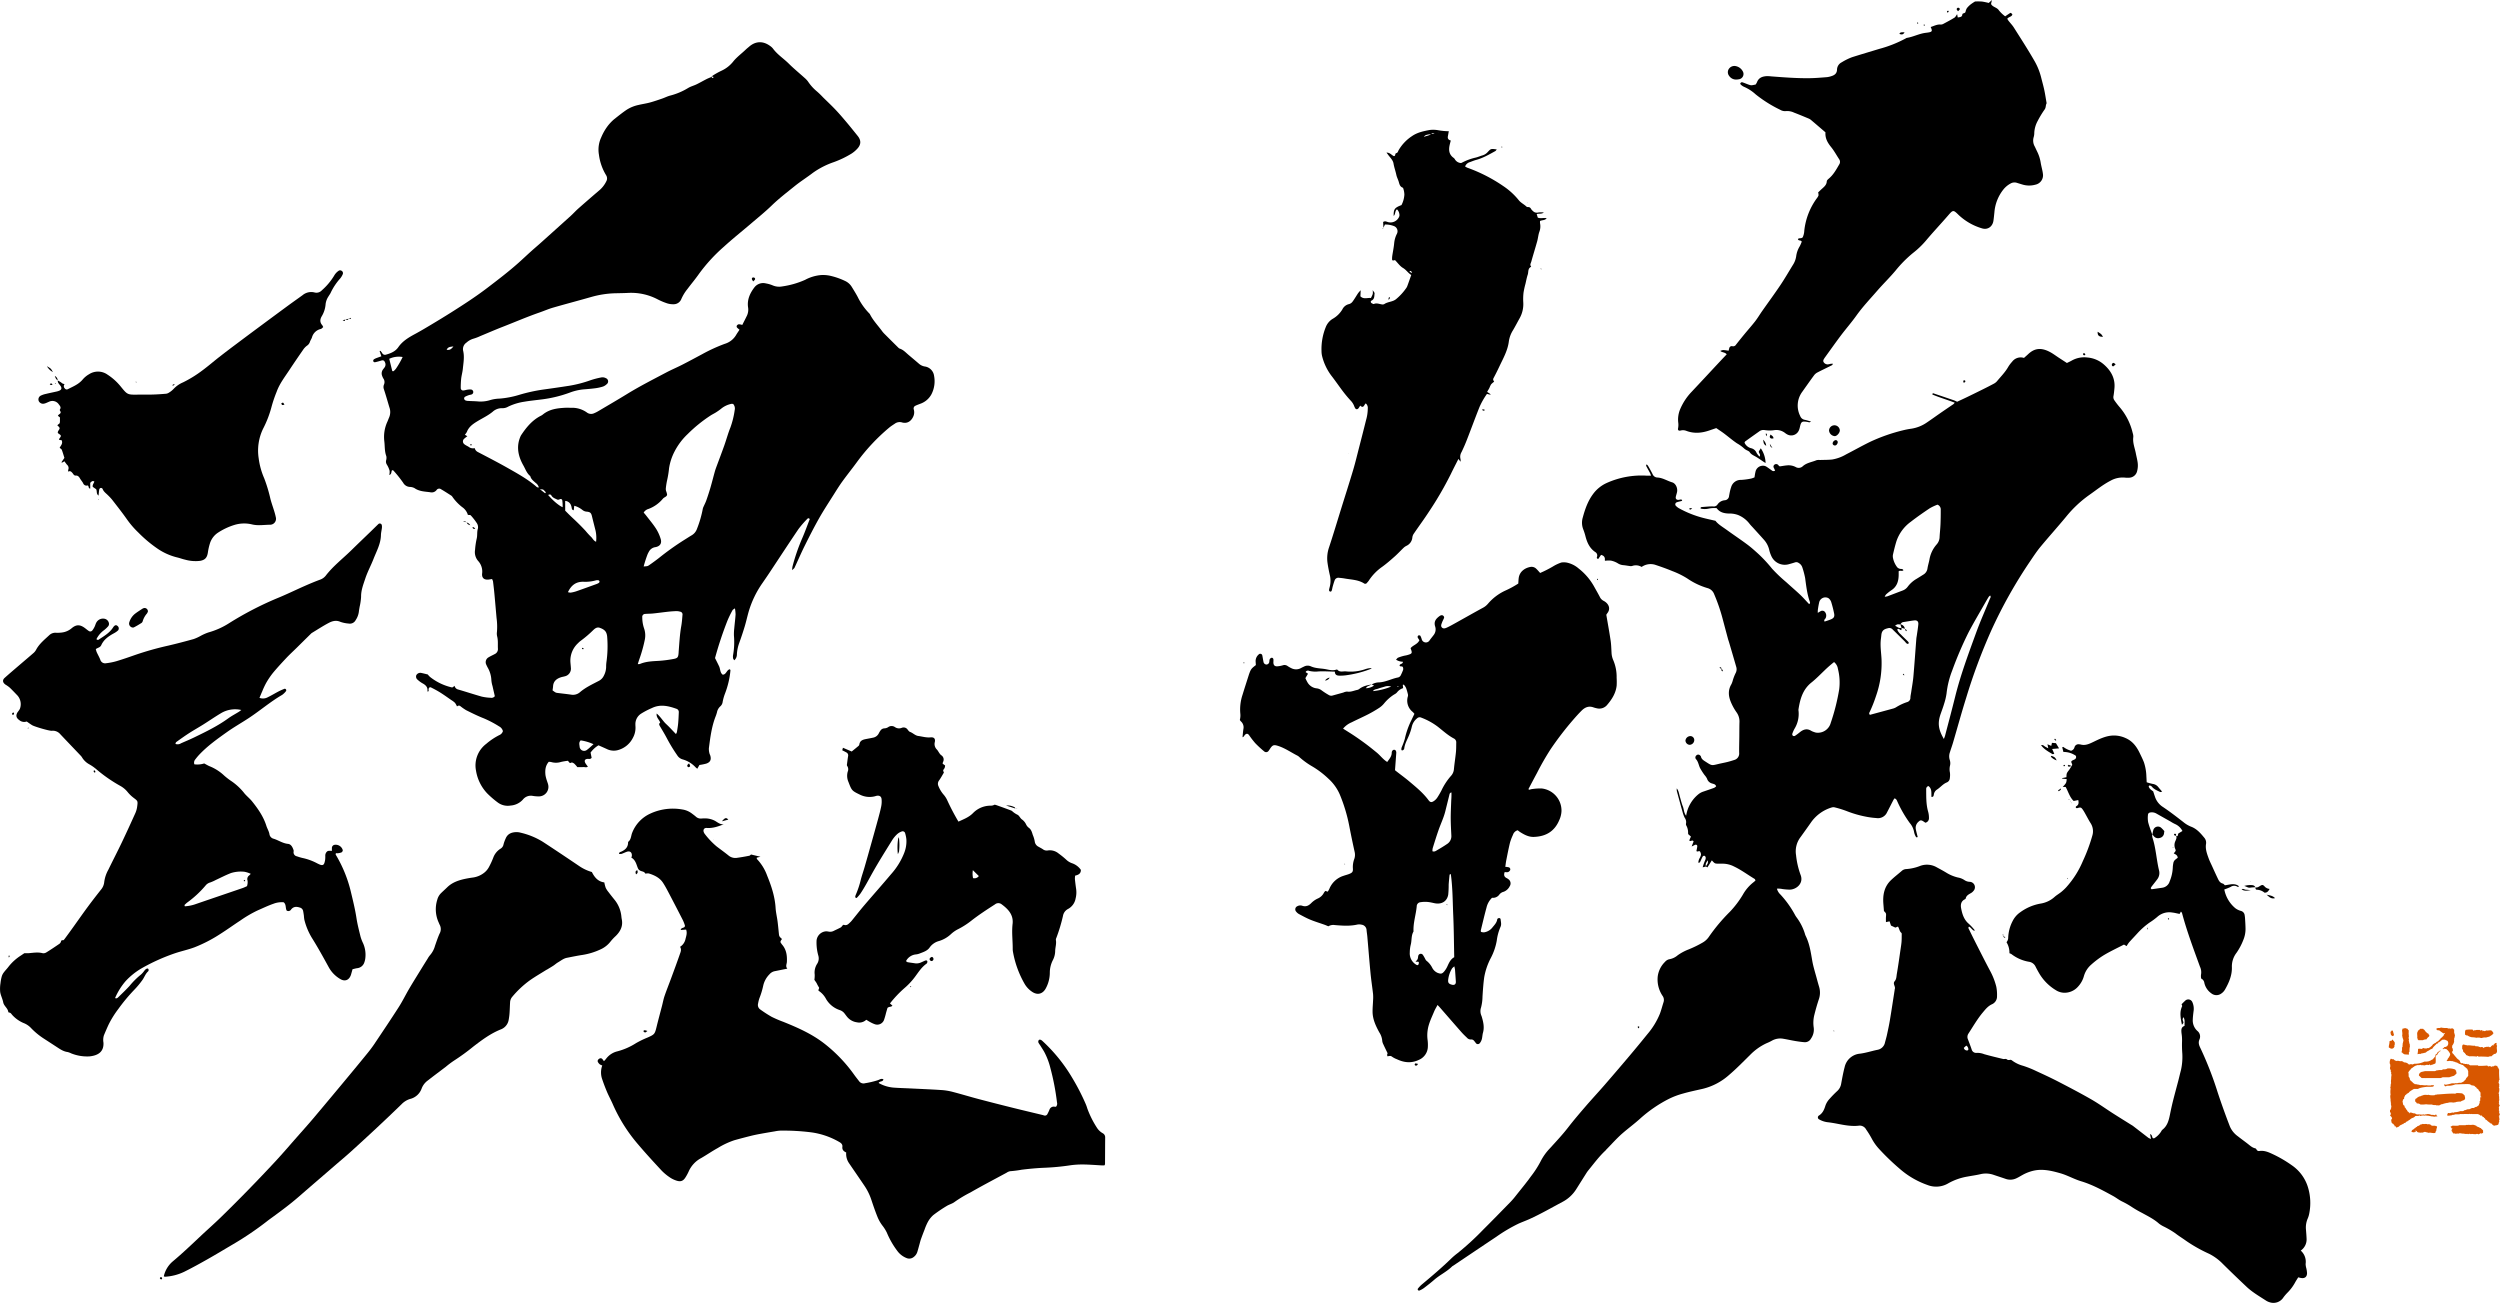
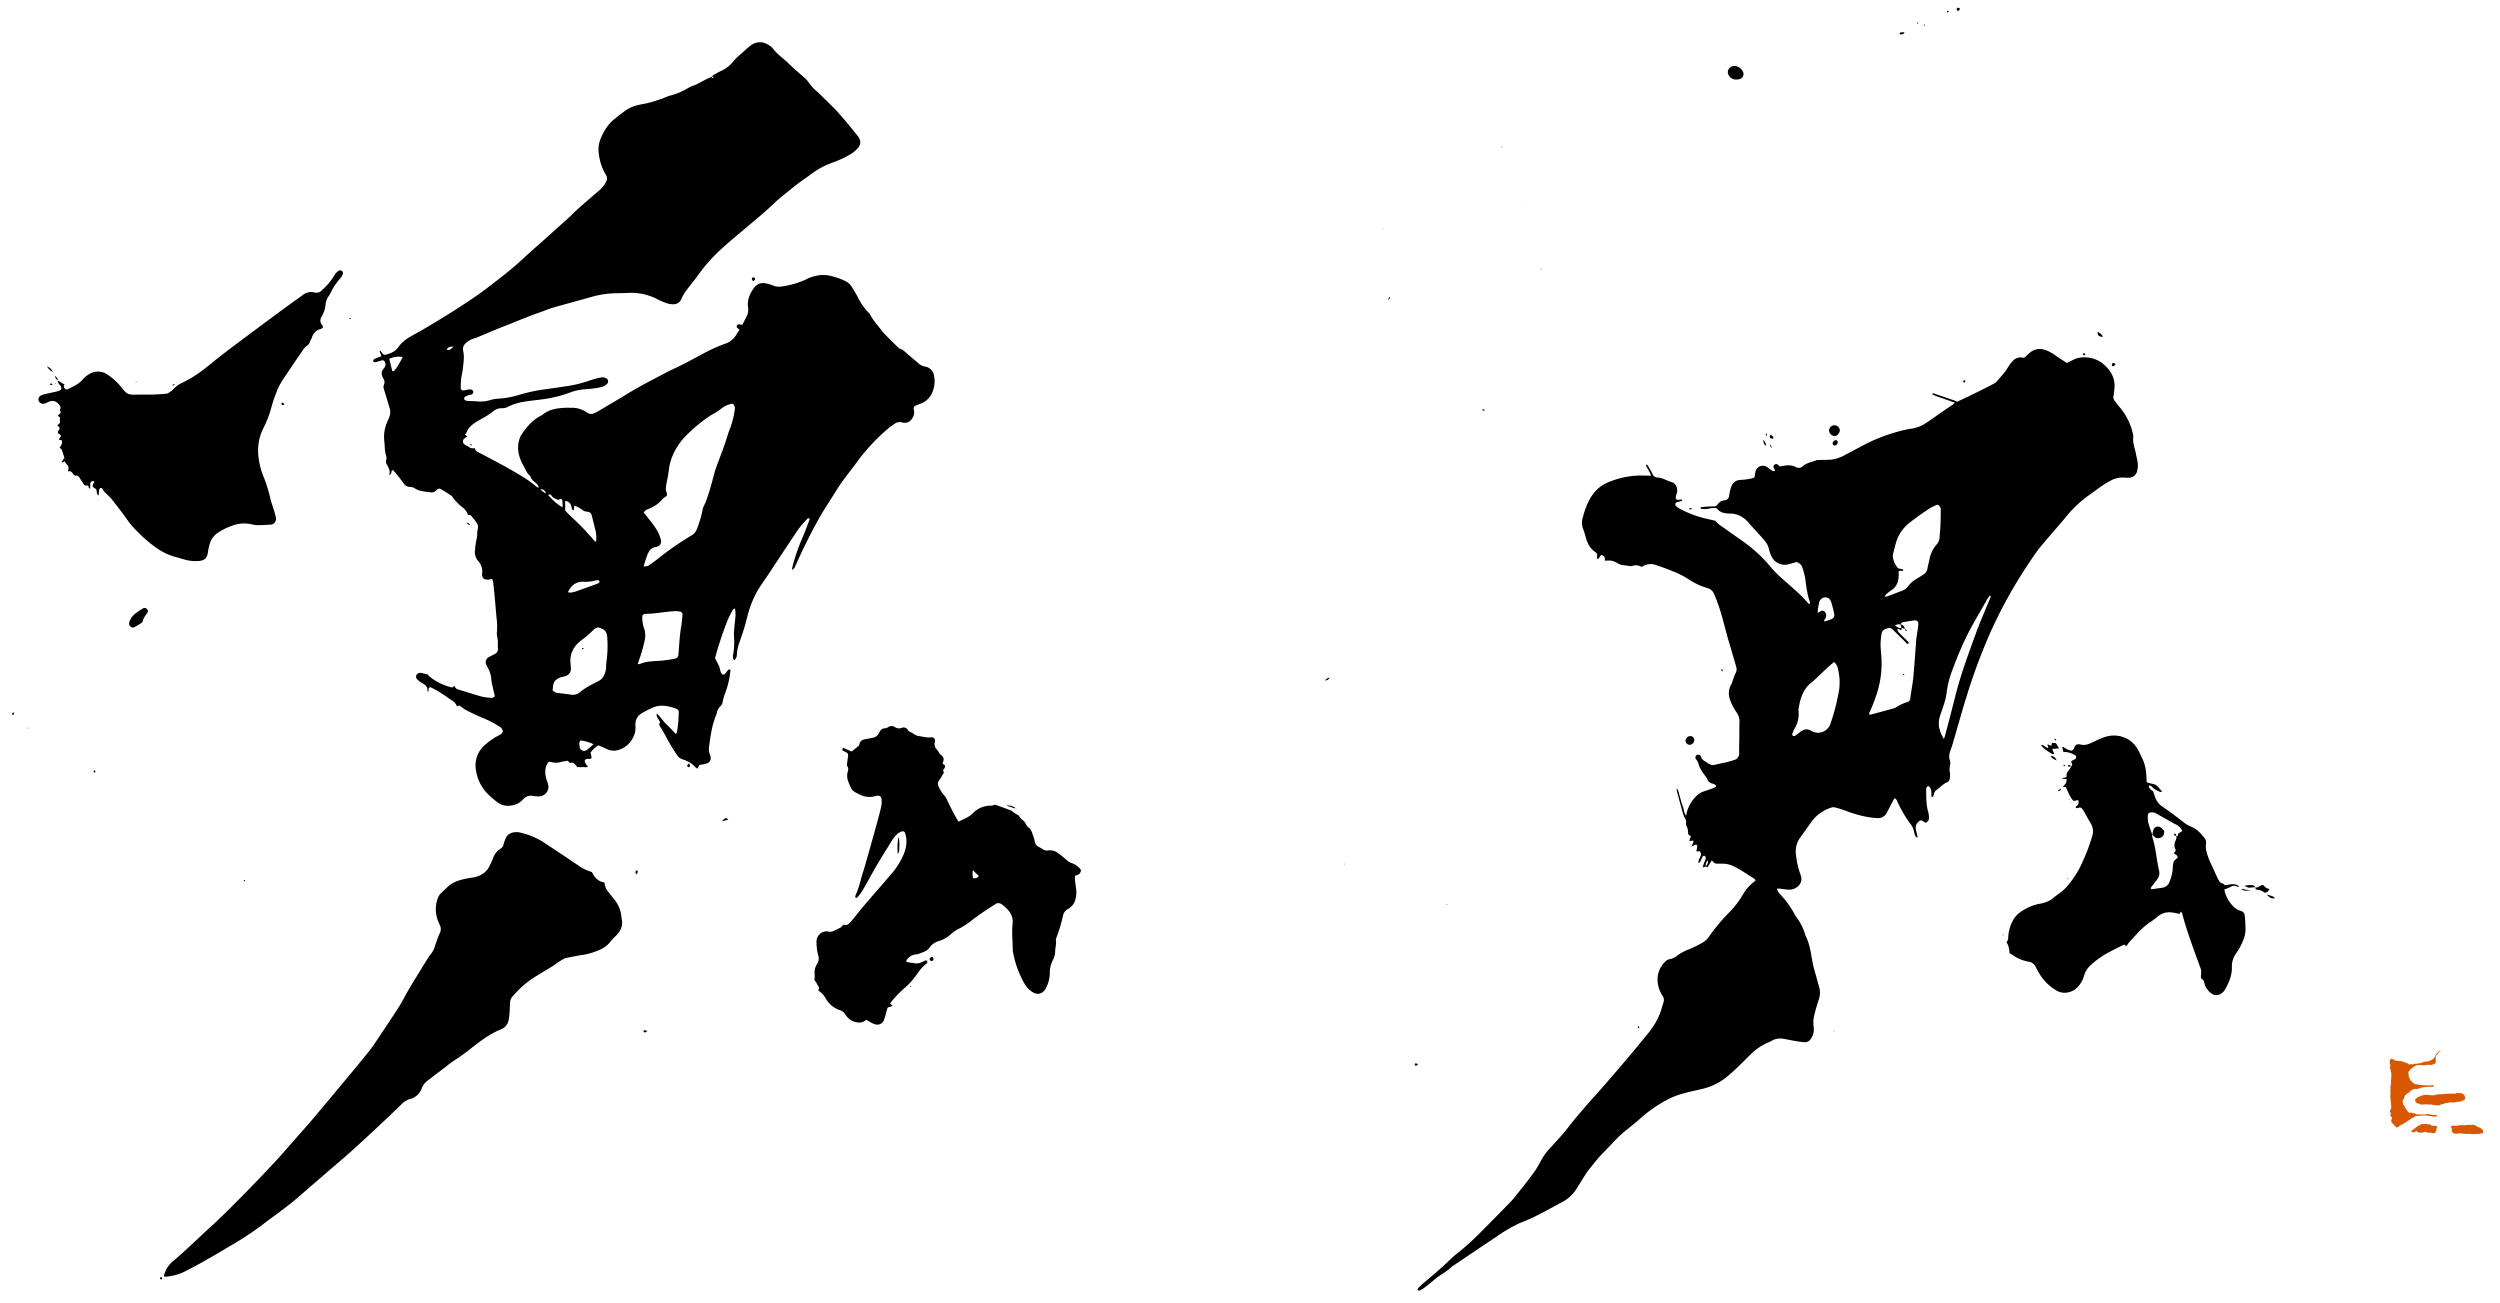
<svg xmlns="http://www.w3.org/2000/svg" viewBox="0 0 1286.161 670.292">
  <defs>
    <clipPath id="a">
      <path fill="none" d="M1228.964 528.591h57.197v55.046h-57.197z" />
    </clipPath>
  </defs>
  <path d="M365.935 39.665a4.052 4.052 0 01.768-.793 38.007 38.007 0 014.51-2.5 16.7 16.7 0 006.21-4.98c1.88-2.22 4.2-3.921 6.265-5.906.551-.529 1.162-1 1.739-1.5 3.028-2.634 6.841-3.233 10.784-.334a6.762 6.762 0 011.475 1.366c2.243 3.06 5.467 5.083 8.114 7.719 2.578 2.567 5.412 4.875 8.114 7.319a11.6 11.6 0 011.758 1.857 23.518 23.518 0 004.6 5.114 39.837 39.837 0 013.1 3c2.187 2.153 4.43 4.254 6.538 6.481 1.976 2.088 3.841 4.285 5.694 6.485 1.915 2.273 3.76 4.6 5.631 6.915 1.79 2.213 1.83 4.336-.051 6.454a15.218 15.218 0 01-3.03 2.614 49.428 49.428 0 01-9.306 4.472 41.637 41.637 0 00-10.679 5.491c-3.037 2.335-6.308 4.372-9.285 6.777-4.021 3.247-8.128 6.386-11.861 10-3.437 3.33-7.183 6.344-10.825 9.459-4.59 3.926-9.333 7.681-13.788 11.754A85.341 85.341 0 00359.6 140.9c-1.861 2.673-3.983 5.164-5.931 7.778a22.641 22.641 0 00-3.135 5.124 4.221 4.221 0 01-4.05 2.721 10.139 10.139 0 01-3.383-.5 33.719 33.719 0 01-4.759-2.016 29.42 29.42 0 00-15.276-3.312c-2.108.11-4.221.122-6.332.176a49.541 49.541 0 00-12.475 1.887c-6.537 1.877-13.12 3.6-19.654 5.486-2.388.69-4.68 1.7-7.033 2.519-6.432 2.232-12.676 4.942-19.017 7.406-3.839 1.492-7.614 3.145-11.423 4.714a23.85 23.85 0 01-3.486 1.333 9.261 9.261 0 00-3.7 2.072 4.006 4.006 0 00-1.647 4.287c.7 3.078.113 6.121-.184 9.164-.167 1.712-.666 3.39-.861 5.1a45 45 0 00-.215 4.874 1.245 1.245 0 001.377 1.177c.66-.062 1.3-.3 1.962-.391a7.854 7.854 0 011.985-.107 1.317 1.317 0 01.292 2.526c-.431.185-.935.19-1.381.348a12.072 12.072 0 00-2.1.887 1.169 1.169 0 00-.388.977 1.293 1.293 0 00.635.848 3.766 3.766 0 001.392.287c1.628.1 3.263.106 4.887.242a16.669 16.669 0 006.8-.771 19.34 19.34 0 014.54-.668 47.231 47.231 0 009.86-1.868 85.717 85.717 0 0113.178-2.872q6.262-.852 12.508-1.824a62.277 62.277 0 0011.127-2.858 41.538 41.538 0 015.835-1.507 3.7 3.7 0 012.184.429 1.775 1.775 0 01.4 3.085 5.477 5.477 0 01-1.919 1.214 23.2 23.2 0 01-3.913.865c-1.99.268-4 .426-6 .586a27.211 27.211 0 00-7.258 1.7 64.775 64.775 0 01-14.224 3.457c-3.042.39-6.1.682-9.12 1.2a28.965 28.965 0 00-8.227 2.513 5.656 5.656 0 01-3.014.815 6.942 6.942 0 00-5.009 1.84c-2.474 2.036-5.363 3.345-8.054 5-2.213 1.358-4.253 2.835-5.223 5.4a6.785 6.785 0 01-1.024 1.41l1.286.784a15.572 15.572 0 00-1.613 1.263 1.8 1.8 0 00.03 2.8c.773.667 1.815 1.013 2.631 1.641a3.634 3.634 0 002.738.4 3.011 3.011 0 001.515 1.955c5.18 2.709 10.382 5.386 15.466 8.268 4.914 2.785 9.872 5.53 14.244 9.173.47.392.9.988 1.767.815a4.066 4.066 0 00-1.583-2.276c-1.115-1.038-2.436-1.913-2.814-3.538-1.794-1.424-2.5-3.612-3.562-5.482-2.642-4.651-3.758-9.626-1.518-14.854a4.812 4.812 0 01.4-.763c2.676-4.027 5.7-7.7 10.13-9.943a5.246 5.246 0 00.973-.613c3.562-2.925 7.848-3.34 12.2-3.526.765-.032 1.533.051 2.3.044a13.044 13.044 0 018.139 2.371 3.608 3.608 0 003.792.417 15.639 15.639 0 002.051-1.026c4.951-2.928 9.928-5.815 14.827-8.827 6.54-4.021 13.378-7.49 20.153-11.075 2.711-1.434 5.549-2.625 8.282-4.02 3.5-1.786 6.956-3.655 10.418-5.511a84.125 84.125 0 0111.492-5.249 10.07 10.07 0 005.762-4.466c.519-.912 1.138-1.766 1.8-2.778a13.678 13.678 0 01-1.152-1 .9.9 0 01-.1-1.289 1.51 1.51 0 01.936-.531 8.732 8.732 0 011.741.352c.855-1.7 1.7-3.3 2.475-4.936a7.413 7.413 0 00.485-4.232c-.5-3.873.981-7.122 3.244-10.111a5.67 5.67 0 015.9-2.09 15.89 15.89 0 013.575 1.036 8.388 8.388 0 004.794.527 44.06 44.06 0 0011.831-3.384 21.08 21.08 0 018.214-2.47 17.887 17.887 0 014.278.271 36.389 36.389 0 018.14 2.787 7.87 7.87 0 013.386 3.02c1.049 1.717 2.128 3.422 3.067 5.2a32.39 32.39 0 005.918 8.422 1.743 1.743 0 01.363.444c1.593 3.2 4.1 5.752 6.18 8.6a11.271 11.271 0 001.106 1.32q3.651 3.659 7.331 7.289a1.874 1.874 0 00.693.486c1.817.564 3.044 1.948 4.425 3.122 1.827 1.552 3.672 3.084 5.485 4.653a5.956 5.956 0 003.031 1.427 5.573 5.573 0 014.744 4.771 14.653 14.653 0 01-1.345 9.517 10.414 10.414 0 01-5.795 4.906c-.8.32-1.623.593-2.391.977a1.52 1.52 0 00-.914 1.889 5.2 5.2 0 01-.239 3.644c-1.128 2.51-3.151 3.791-5.755 3.088a4.214 4.214 0 00-3.766.633c-.95.642-1.937 1.245-2.816 1.975a100.5 100.5 0 00-16.853 18.039c-2.379 3.248-4.91 6.386-7.269 9.649-1.571 2.172-2.992 4.455-4.422 6.726-2.556 4.058-5.2 8.067-7.562 12.239-2.641 4.671-5.074 9.466-7.464 14.273-1.834 3.688-3.45 7.483-5.2 11.215-.167.355-.585.593-1.244 1.232a15.916 15.916 0 01.2-1.852 98.927 98.927 0 015.051-14.654c1.406-3.232 2.587-6.563 3.839-9.775-.558-.674-1.013-.394-1.32-.052a51.447 51.447 0 00-4.5 5.209c-5.057 7.461-9.978 15.014-14.96 22.525-1.166 1.758-2.367 3.494-3.564 5.231a50.463 50.463 0 00-7.166 14.971c-.7 2.491-1.252 5.026-2 7.5a166.115 166.115 0 01-2.719 8.184 20.466 20.466 0 00-1.257 5.88 4.056 4.056 0 01-1.355 3.211c-.239-.369-.536-.638-.588-.948a4.765 4.765 0 01-.032-1.712 38.144 38.144 0 00.449-10.025 25.939 25.939 0 01.163-3.733c.208-2.387.522-4.766.679-7.156a19.891 19.891 0 00-.332-3.164c-.6.453-1.054.627-1.223.951a52.852 52.852 0 00-2.643 5.421 187.833 187.833 0 00-6.372 19.219c.67 1.35 1.408 2.789 2.1 4.249.677 1.423.429 3.274 1.863 4.3 1.942-.072 1.97-2.591 3.736-2.786.109.285.25.469.231.635a44.608 44.608 0 01-2.834 11.96 24.6 24.6 0 00-1.166 4.128 3.615 3.615 0 01-1.115 2.262 5.537 5.537 0 00-1.822 3.18 18.8 18.8 0 01-.725 2.183c-2.032 5.236-2.713 10.759-3.431 16.268a8.66 8.66 0 00.271 2.552c.082.464.363.888.487 1.348.553 2.052-.071 3.331-2.124 4.022a27.55 27.55 0 01-3.5.7l-1.1 1.938a10.083 10.083 0 01-.917-.779 14.308 14.308 0 00-6.753-4.071 4.768 4.768 0 01-2.646-2.067 84.489 84.489 0 01-5.376-8.843c-1.063-2.034-2.264-4-3.432-5.974-.419-.709-.825-1.37.027-1.989-.4-1.577-2.118-2.537-1.792-4.689 2.065 1.738 3.2 3.877 4.934 5.47 1.686 1.551 3.212 3.276 4.974 5.094a4.142 4.142 0 00.49-.983c.249-1.511.515-3.024.654-4.548.174-1.9.247-3.816.329-5.726a1.727 1.727 0 00-1.254-1.753c-4.135-1.466-8.285-2.457-12.553-.387a39.743 39.743 0 00-5.6 2.912 6.35 6.35 0 00-2.92 5.6c0 .383.014.768.045 1.15a10.782 10.782 0 01-1.385 5.786 12.162 12.162 0 01-7.036 6.019 8.142 8.142 0 01-6.422-.407c-1.385-.632-2.778-1.245-4.188-1.875a13.844 13.844 0 00-4.083 3.752c.2.956.384 1.867.548 2.665-.6.8-1.278.564-1.938.57-1.529.016-2.021.919-1.236 2.255.333.569.763 1.081 1.246 1.754-.842.577-1.7.119-2.47.2-.851.089-1.719.02-2.972.02a14.558 14.558 0 00-1.5-1.714c-.4-.353-1.21-.795-1.5-.625-1.031.6-1.209-.262-1.815-.913a32.311 32.311 0 00-3.5.575 8.637 8.637 0 01-5.083.083 6.56 6.56 0 00-1.288-.13c-1.776 2.023-1.973 4.457-1.676 6.97a19.406 19.406 0 00.83 3.051c.16.551.4 1.083.518 1.643a4.9 4.9 0 01-4.743 6.13 19.143 19.143 0 01-3.152-.255 5.208 5.208 0 00-5.109 1.917 9.413 9.413 0 01-6.348 3.05 8.588 8.588 0 01-6.526-1.56 48.417 48.417 0 01-5.432-4.675 22.013 22.013 0 01-5.784-11.7 13.9 13.9 0 015.273-13.822 33.175 33.175 0 016.683-4.475 3.2 3.2 0 001.882-2.071 3.812 3.812 0 00-1.917-2.4 54.844 54.844 0 00-7.874-4.149c-3.119-1.213-6.131-2.718-9.132-4.21a27.338 27.338 0 01-3.055-2.137 1.305 1.305 0 00-.792-.231 3.046 3.046 0 00-.862.423 9.044 9.044 0 00-1.017-1.822 10 10 0 00-1.824-1.391c-1.892-1.309-3.761-2.658-5.705-3.885-1.535-.968-3.148-1.821-4.769-2.64-.679-.344-1.231.109-1.307.969-.037.419.284.926-.358 1.146-.086-.063-.229-.127-.223-.171.284-2.033-.835-3.16-2.474-4.055a13.208 13.208 0 01-2.544-1.855 2.036 2.036 0 01-.719-2.324 2.341 2.341 0 012.671-1.17c1.027.21 2.042.478 3.241.763a8.829 8.829 0 001.2 1.3 28.178 28.178 0 0011.041 5.327c.486.105.5.08 1.536-.8a2.466 2.466 0 001.649 1.853c4.14 1.189 8.228 2.557 12.375 3.719a24.874 24.874 0 004.554.59 2.14 2.14 0 002.14-.827c-.382-1.674-.789-3.421-1.177-5.172a13.96 13.96 0 01-.6-3.1 14.092 14.092 0 00-1.948-6.536c-.213-.43-.443-.853-.623-1.3a2.862 2.862 0 011.252-3.938c.976-.6 2.044-1.058 3.054-1.609a2.791 2.791 0 001.638-2.787c-.114-2.1.15-4.217-.392-6.3a6.132 6.132 0 01-.111-2.28 32.921 32.921 0 00-.2-7.176c-.365-4.107-.71-8.217-1.095-12.322-.2-2.192-.462-4.38-.733-6.565a5.329 5.329 0 00-.5-1.184c-.577.094-1.106.194-1.639.263-2.3.3-3.658-.722-3.469-2.971a8.075 8.075 0 00-2.051-6.6 6.937 6.937 0 01-1.58-5.66 38.464 38.464 0 01.823-5.683c.475-1.752.075-3.55.654-5.3a3.76 3.76 0 00-.532-2.741 30.237 30.237 0 00-3.166-4.06c-.23-.261-.882-.152-1.463-.231a7.384 7.384 0 00-2.944-4.017 24.455 24.455 0 01-4.95-5.182 2.223 2.223 0 00-.551-.658c-1.771-1.134-3.536-2.281-5.352-3.34a1.616 1.616 0 00-2.311.406 3.175 3.175 0 01-3.353 1.119c-2.737-.352-5.545-.391-7.969-2.081a5.409 5.409 0 00-2.457-.643 4.144 4.144 0 01-3.411-2.15 63.77 63.77 0 00-5.017-6.274c-.095-.115-.344-.1-.7-.2-.486.729-.076 2.079-1.435 2.494a6.589 6.589 0 00.181-2.187 12.459 12.459 0 00-1.393-3.129 2.853 2.853 0 01-.418-2.163 4.593 4.593 0 00.115-2.238c-.945-2.478-.711-5.091-1.028-7.631a18.771 18.771 0 011.587-10.1c.313-.7.554-1.431.873-2.128a7.089 7.089 0 00.132-5.291c-.937-3.112-1.808-6.242-2.834-9.329a3.313 3.313 0 01.021-2.22 3.164 3.164 0 00-.292-3.254 7.318 7.318 0 01-.592-1.305 3.37 3.37 0 01.4-3.283c.275-.392.605-.747.867-1.147a2.531 2.531 0 00.228-2.466c-.415-1.045-.934-1.31-1.991-.992-1.092.328-2.19.653-3.306.87a1.034 1.034 0 01-.81-.58 1.093 1.093 0 01.373-.946 6.713 6.713 0 011.545-.727c.7-.275 1.424-.509 2.287-.813l-.913-2.7c.544-.328.649.182.864.407a3.812 3.812 0 01.493.706 1.6 1.6 0 002 .7c2.451-.67 4.778-1.658 6.265-3.808 2.22-3.209 5.413-5.066 8.728-6.853 2.866-1.546 5.662-3.224 8.456-4.9a501.688 501.688 0 0010.058-6.161c6.321-4 12.6-8.062 18.55-12.6 5.491-4.187 10.983-8.373 16.139-12.974 2.146-1.915 4.231-3.9 6.368-5.821 1.634-1.472 3.32-2.887 4.959-4.354q7.713-6.91 15.4-13.85c1.35-1.221 2.566-2.591 3.93-3.8a915.985 915.985 0 0110.427-9.058 14.311 14.311 0 003.945-4.878 3.073 3.073 0 00-.063-3.249 26.727 26.727 0 01-3.677-10.521 14.9 14.9 0 011.2-8.986 26.906 26.906 0 013.095-5.5 22.42 22.42 0 013.519-3.766c2.111-1.656 4.2-3.355 6.42-4.855a18.508 18.508 0 016.1-2.489c1.952-.469 3.953-.746 5.89-1.268 2.121-.572 4.2-1.3 6.282-2.015 1.447-.495 2.827-1.232 4.3-1.588a33.68 33.68 0 009.16-3.913c1.311-.77 2.843-1.153 4.222-1.82 1.723-.834 3.381-1.8 5.088-2.669.843-.429 1.733-.765 2.607-1.146.22.2.461.589.649.565.64-.082.214-.5.159-.8.077-.031.159-.1.23-.087s.144.093.215.144l-.427-.1zm-34.792 251.763c1.975-.134 2-.095 3.076-.846 1.57-1.1 3.121-2.229 4.636-3.4a140.168 140.168 0 0113.091-9.364c1.312-.8 2.584-1.656 3.906-2.432a6.162 6.162 0 002.693-3.248 56.28 56.28 0 003.032-10.45 4.707 4.707 0 01.386-1.041c.457-1.043 1-2.055 1.376-3.126a129.01 129.01 0 002.131-6.553c.8-2.756 1.5-5.543 2.266-8.311.2-.737.454-1.462.718-2.18 1.39-3.773 2.83-7.529 4.177-11.319 1.09-3.067 1.923-6.234 3.147-9.244a44.024 44.024 0 002.193-8.906 3.481 3.481 0 00-.8-3.193 3.849 3.849 0 00-.9-.05 12.186 12.186 0 00-5.356 2.576 28.415 28.415 0 01-2.572 1.813c-.971.615-2.027 1.1-2.978 1.74a73.684 73.684 0 00-11.579 9.416 33.287 33.287 0 00-6.724 8.909 27.671 27.671 0 00-2.858 8.7 50.126 50.126 0 01-1.011 6.22 37.733 37.733 0 00-.635 3.969 4.152 4.152 0 00.091 1.408 9.216 9.216 0 01.54 1.87c0 .867-.846 1.195-1.481 1.617a2.881 2.881 0 00-.661.549 17.57 17.57 0 01-7.409 5.276 4.282 4.282 0 00-2.492 1.867c.5.6.942 1.093 1.344 1.617 1.69 2.2 3.5 4.333 5 6.655a21.473 21.473 0 012.383 5.2c.739 2.349-.285 3.9-2.752 4.328a4.447 4.447 0 00-3.338 2.428 11.476 11.476 0 00-.646 1.282 60.061 60.061 0 00-1.994 6.223zm-46.873 63.753c1.608 1.175 1.605 1.2 2.692 1.335 2.278.294 4.564.527 6.837.854a5.458 5.458 0 004.551-1.241c2.862-2.458 6.26-4.031 9.556-5.753a5.77 5.77 0 002.755-2.76 10.147 10.147 0 001.175-4.392 19.155 19.155 0 01.231-3.147 59.04 59.04 0 00.317-12.308 7 7 0 00-.383-1.953c-.561-1.6-1.959-2.294-3.41-2.825-1.355-.494-2.367.212-3.329 1.111a57.153 57.153 0 01-6.536 5.585 9.332 9.332 0 00-1.288 1.141 12.29 12.29 0 00-4 9.487c.048 1.048.2 2.093.248 3.142a4.015 4.015 0 01-3.157 4.489c-.639.195-1.314.278-1.948.487-2.252.743-3.888 2.037-4.045 4.63-.044.662-.165 1.319-.266 2.118zm43.845-13.542a4.137 4.137 0 001.012-.009c3.238-1.4 6.684-1.447 10.124-1.665a63.716 63.716 0 007.1-.922c2.294-.408 2.593-.866 2.772-3.27.015-.19.01-.383.026-.573.359-4.381.566-8.773 1.34-13.116.335-1.879.469-3.8.623-5.7a1.428 1.428 0 00-1.2-1.7 6.677 6.677 0 00-1.969-.284 54.98 54.98 0 00-4.29.312c-2.567.28-5.125.643-7.693.909-1.331.138-2.68.1-4.012.223a1.49 1.49 0 00-1.521 1.722 17.662 17.662 0 00.9 5.641 10.922 10.922 0 01.4 5.918 74.2 74.2 0 01-2.872 10.2c-.234.693-.449 1.394-.74 2.314zm-37.341-78.919c.615.619 1.474 1.5 2.359 2.365.961.934 1.952 1.836 2.919 2.764.9.863 1.791 1.729 2.666 2.615s1.734 1.784 2.578 2.7a37.871 37.871 0 002.7 2.958c.886.773 1.3 2.071 2.673 2.59a17.51 17.51 0 00-.249-5.611c-.627-2.5-1.273-5-1.874-7.5-.4-1.677-.862-2.212-2.714-2.37a3.893 3.893 0 01-2.068-.775 11.91 11.91 0 00-4.328-2.263l-.275 2.367c-.42-.247-.793-.336-.86-.531-.215-.626-.222-1.333-.484-1.932a3.432 3.432 0 00-3.048-2.4zm1.416 41.927a4.993 4.993 0 001.364.247 17.6 17.6 0 002.78-.649c3.513-1.222 7.009-2.494 10.506-3.762a5.246 5.246 0 001.277-.633.886.886 0 00.309-.725.869.869 0 00-.536-.6 3.242 3.242 0 00-1.376.066 20.039 20.039 0 01-6.235.707c-3.773-.114-6.336 1.61-8.089 5.349zM207.149 183.67a11.529 11.529 0 00-6.9.922l1.57 6.345c.33 0 .583.078.685-.014a8.158 8.158 0 001.18-1.222 44.929 44.929 0 003.465-6.031zm98.2 199.2a24.428 24.428 0 00-6.606-1.971c-1.028 1.028-.671 2.111-.559 3.12a2.326 2.326 0 003.745 1.793c1.071-.773 2.015-1.724 3.418-2.944zm-23.361-128.217c2.574 2.967 5.5 5.455 7.478 6.3a23.571 23.571 0 00-.177-3.413.824.824 0 00-1.208-.732c-.519.2-.874.467-1.532.142-1.09-.538-2.238-.874-2.886-2.06-.29-.532-.883-.677-1.675-.237zm-48.709-76.423c-1.612.191-2.777.2-3.493 1.685 1.586.376 2.414-.342 3.493-1.685zm47.158 75.54l.4-.481a11.57 11.57 0 00-1.341-1.368c-.254-.191-.707-.117-1.75-.25zM877.67 445.784l-1.71.429a28.306 28.306 0 011.363-3.837A2.485 2.485 0 00877.5 441a1.156 1.156 0 00-.731-.764 1.084 1.084 0 00-.858.519c-.5.925-.868 1.914-1.344 2.85-.078.152-.442.16-.831.285a5.1 5.1 0 01.738-2.526 6.182 6.182 0 00.62-1.6 2.941 2.941 0 00-.432-1.572c-.3-.516-.83-.237-1.29-.125-.148.037-.336-.092-.631-.184.15-.8.358-1.614.439-2.438.076-.774-.6-1.1-1.332-.716-.36.191-.731.361-1.556.766l1.012-2.613c-.693-1.115-1.517.36-2.239-.508l.859-1.991-1.338-1.177a2.309 2.309 0 01-.134-.525 7.372 7.372 0 00-.852-3.882 1.514 1.514 0 01-.213-1.083 3.751 3.751 0 00-.655-2.975 16.089 16.089 0 01-1.085-2.941c-.992-3.5-1.946-7.013-2.894-10.526a4.38 4.38 0 01-.106-1.672c1.036 1.3 1.173 2.9 1.619 4.4.494 1.651.875 3.348 1.516 4.94.584 1.449.461 3.159 1.667 4.711.162-.761.24-1.225.36-1.677a17.588 17.588 0 016.093-9.468 8.067 8.067 0 012.519-1.3c1.807-.626 3.626-1.22 5.42-1.883a4.634 4.634 0 001.057-.775c-.35-1.17-1.345-1.207-2.106-1.481a3.592 3.592 0 01-2.572-2.447 8.206 8.206 0 00-1.281-1.872 32.761 32.761 0 01-2.316-3.609c-.747-1.525-.9-3.305-2.149-4.64a1.35 1.35 0 01.221-1.836 1.3 1.3 0 011.809-.146c.209.191.5.4.547.645.311 1.5 1.52 2.114 2.644 2.845 2.906 1.889 2.9 1.883 6.146 1.083 1.581-.389 3.188-.67 4.768-1.06 1.206-.3 2.4-.66 3.579-1.047a3.427 3.427 0 002.548-3.7c-.043-2.782.052-5.566.081-8.349.027-2.494.006-4.99.081-7.483a8.058 8.058 0 00-1.578-5.091 27.09 27.09 0 01-2.888-5.281c-1.244-3.034-1.5-6.12.335-9.111a12.063 12.063 0 00.755-2.158 24.572 24.572 0 011.361-3.462 4.151 4.151 0 00.333-3.325c-1.211-4.232-2.459-8.453-3.7-12.677-.162-.552-.374-1.09-.523-1.645q-1.454-5.409-2.887-10.823a90.319 90.319 0 00-4.24-12.217 5.026 5.026 0 00-3.471-3.12 36.329 36.329 0 01-10.336-4.933 42.527 42.527 0 00-7.722-3.813c-2.915-1.213-5.9-2.271-8.9-3.261a7.99 7.99 0 00-6.873 1.139 5.673 5.673 0 00-4.879-.5 3 3 0 01-1.392 0c-1.043-.121-2.077-.338-3.122-.418a6.116 6.116 0 01-2.933-.992 10.92 10.92 0 00-3.433-1.344 12.809 12.809 0 00-3 .074c-.309-.162-.1-.687-.159-1.136-.148-1.094-.86-1.607-1.971-1.893l-1.4 2.059c-.8-.052-.849-.548-.689-1.01a2.013 2.013 0 00-.885-2.5c-2.8-1.9-4.113-4.7-4.957-7.828a30.774 30.774 0 00-1.211-3.839 9.363 9.363 0 01-.223-6.212c1.155-4.269 2.608-8.42 5.31-12.03a17.85 17.85 0 016.821-5.562 43.645 43.645 0 0120.724-3.83c.66.025 1.322 0 2.221 0a10.962 10.962 0 00-.485-1.33c-.578-1.1-1.21-2.18-1.787-3.285-.162-.311-.437-.668.038-1.181a4.024 4.024 0 01.7.721c.809 1.415 1.63 2.828 2.351 4.288a2.753 2.753 0 002.434 1.744c2.769.125 5.057 1.717 7.623 2.473 1.851.545 2.92 2.976 2.529 4.964-.166.845-.483 1.66-.649 2.505-.2 1.028.405 1.642 1.464 1.536.471-.047.936-.2 1.4-.2.126 0 .252.392.444.716-1.025.268-1.944.449-2.82.752a1.115 1.115 0 00-.395 1.875 7.624 7.624 0 001.336 1.077 53.437 53.437 0 0012.733 5.1c1.935.5 3.89.915 6.243 1.461 1.369 1.843 3.729 3.18 5.888 4.751 3.487 2.538 7.089 4.918 10.545 7.5 2.068 1.543 3.994 3.288 5.9 5.029a74.317 74.317 0 016.815 7.388 77.29 77.29 0 007.29 6.929c2.4 2.2 4.887 4.311 7.25 6.551 1.576 1.5 3 3.148 4.474 4.708.728-.412.475-.946.341-1.328-1.374-3.928-1.818-8.023-2.373-12.113a41.944 41.944 0 00-1.477-5.545 4.024 4.024 0 00-1.813-2.158 2.046 2.046 0 00-1.9-.32c-1 .329-2.013.623-3.03.9a7.583 7.583 0 01-9.235-4.312 15.485 15.485 0 01-1.009-2.991 11.885 11.885 0 00-2.779-5.295c-1.976-2.221-3.99-4.407-5.985-6.611a18.261 18.261 0 01-1.513-1.727 14.137 14.137 0 00-5.67-4.3 12.4 12.4 0 00-3.35-.75 9.651 9.651 0 00-1.436-.042c-2.486-.062-4.774-.588-6.317-2.766a13.735 13.735 0 00-4.314.28 9.255 9.255 0 01-3.939-.066c-.093-.565.205-.762.618-.79 1.912-.132 3.827-.347 5.738-.32a2.31 2.31 0 002.255-.868 5.016 5.016 0 013.809-2.3 2.364 2.364 0 002.217-2.246c.16-.849.307-1.7.5-2.541a19 19 0 01.561-1.925 5.116 5.116 0 015.172-3.76 37.234 37.234 0 005.123-.687 10.612 10.612 0 001.724-.616c.159-.928.25-1.87.489-2.774a3.881 3.881 0 013.3-3.179 3.393 3.393 0 012.466.528c.886.573 1.727 1.213 2.592 1.817a1.348 1.348 0 001.751.123c-.2-.44-.376-.923-.622-1.371a1.227 1.227 0 01.175-1.576 1.446 1.446 0 011.844-.131c.23.148.367.435.574.63a2.568 2.568 0 00.453.286c1.327-.189 2.628-.446 3.942-.544a7.937 7.937 0 014.185.851 3.025 3.025 0 003.708-.405c2-1.8 4.695-2.087 7.06-3.09a5.1 5.1 0 011.711-.1c2.106-.076 4.224-.03 6.314-.253a20.987 20.987 0 007.244-2.67c4.008-2.058 7.937-4.272 11.977-6.263a89.372 89.372 0 0117.051-6.046 41.883 41.883 0 014.514-.88 19.036 19.036 0 007.941-3.178c2.464-1.662 4.869-3.411 7.314-5.1 2.126-1.47 4.275-2.908 6.4-4.375a4.469 4.469 0 00.622-.73c-3.91-1.5-7.813-2.638-11.509-4.2a2.337 2.337 0 01.164-.526c.059-.064.177-.149.237-.129q5.3 1.785 10.6 3.6c.54.185 1.05.46 1.765.779 1.634-.768 3.367-1.562 5.082-2.391q4.014-1.942 8.006-3.927a198.17 198.17 0 005.874-3.017 5.365 5.365 0 001.553-1.255c2.015-2.432 4.269-4.674 5.833-7.468a16.492 16.492 0 011.909-2.5 5.5 5.5 0 016.117-1.987c.762-.682 1.488-1.306 2.185-1.96 3.134-2.942 6.5-3.62 11.355-.993 1.511.817 2.892 1.874 4.335 2.818 1.36.889 2.722 1.774 4.215 2.745.849-.423 1.715-.8 2.526-1.269a13.01 13.01 0 018.032-1.551 14.589 14.589 0 018.354 3.5c3.7 3.192 6.031 7.18 5.539 12.336-.128 1.333-.248 2.673-.488 3.988a2.777 2.777 0 00.454 2.185 41.863 41.863 0 002.623 3.417 31.376 31.376 0 016.821 13.468 5.588 5.588 0 01.3 1.981c-.407 2.964.775 5.661 1.307 8.465.267 1.411.642 2.8.86 4.222a11.256 11.256 0 01-.2 4.854 4.339 4.339 0 01-4.116 3.42 12.8 12.8 0 01-2.3-.06 12.675 12.675 0 00-7.19 1.561c-3.955 2.025-7.371 4.838-10.987 7.358a59.739 59.739 0 00-11.917 11.174c-4.331 5.252-8.9 10.3-13.244 15.55-1.947 2.354-3.625 4.937-5.346 7.469a242.834 242.834 0 00-19.967 35.6 293.555 293.555 0 00-12.851 34.475c-2.409 7.685-4.528 15.449-6.8 23.172-.486 1.655-1.093 3.275-1.592 4.926a6.162 6.162 0 00-.094 3.953 5.379 5.379 0 01.095 3.124 8.128 8.128 0 00.008 3.416 11.192 11.192 0 01-.06 2.846 2.513 2.513 0 01-1.6 2.224c-2.012.819-3.3 2.6-5.093 3.709a3.659 3.659 0 00-1.556 2.646c-.1.526-.217 1.166-1.206 1.081-.119-1.95.36-4.178-1.537-5.593a1.55 1.55 0 00-1.175 1.637c.038 3.829-.077 7.668.974 11.421a11.584 11.584 0 01.453 3.381 2.324 2.324 0 01-1.847 2.428c-.309-.21-.685-.479-1.074-.729-1.105-.707-1.57-.637-2.5.266a4.055 4.055 0 00-1.322 3.9c.267 1.3.621 2.573.94 3.874-.551.5-.873.064-1.068-.357a7.462 7.462 0 01-.776-2.152 9.629 9.629 0 00-2.2-4.622 62.379 62.379 0 01-6.339-10.93c-.317-.669-.5-1.467-1.523-1.784a7.325 7.325 0 00-.575.826c-1.1 2.122-2.162 4.265-3.282 6.377a5.1 5.1 0 01-5.44 2.931 41.943 41.943 0 01-5.412-.713 56.175 56.175 0 01-9.391-2.673 52.032 52.032 0 00-6.563-2.088 3.061 3.061 0 00-1.671.025 20.061 20.061 0 00-10.725 7.817c-1.751 2.516-3.549 5-5.336 7.492a12.025 12.025 0 00-2.27 9.211 42.241 42.241 0 002.292 10.05c1.808 4.386-2.012 7.6-5.509 7.708a33.844 33.844 0 01-3.719-.294 10.108 10.108 0 00-2.9-.207 6.234 6.234 0 001.818 3.028 51 51 0 017.634 10.751 11.078 11.078 0 00.807 1.187 27.609 27.609 0 014.121 8.183 5.989 5.989 0 00.381 1.085c2 4.011 2.645 8.361 3.387 12.721.561 3.293 1.622 6.5 2.478 9.744q.513 1.946 1.1 3.873a10.457 10.457 0 01-.218 6.492 104.932 104.932 0 00-2.225 7.733 16.523 16.523 0 00-.369 6.575 8 8 0 01-1.383 5.731 3.5 3.5 0 01-3.318 1.885c-1.618-.119-3.231-.357-4.833-.625-1.985-.332-3.949-.785-5.934-1.118a8.806 8.806 0 00-6.114 1 23.215 23.215 0 01-2.6 1.24 28.461 28.461 0 00-8.618 6.136c-3.555 3.485-7.02 7.066-10.824 10.292a31.492 31.492 0 01-13.354 7.03c-3.449.8-6.927 1.5-10.322 2.483a39.776 39.776 0 00-7.5 2.869 68.618 68.618 0 00-14.382 9.905c-2.912 2.658-6.088 4.974-9.053 7.539-3.037 2.626-5.7 5.681-8.53 8.55-.134.136-.228.313-.367.443-3.313 3.083-5.979 6.726-8.828 10.21a14.264 14.264 0 00-1 1.406c-1.742 2.753-3.469 5.516-5.212 8.269a18.487 18.487 0 01-7.1 6.543c-5.581 2.973-11.063 6.137-16.824 8.761-1.917.873-3.912 1.576-5.831 2.444a81.2 81.2 0 00-11.374 6.737c-7.424 4.944-14.816 9.938-22.221 14.91a2.989 2.989 0 00-.486.307c-2.728 2.74-6.3 4.355-9.193 6.878-1.733 1.509-3.554 2.92-5.383 4.312a11.949 11.949 0 01-2.245 1.24.833.833 0 01-.758-.2.783.783 0 01-.055-.757 15.825 15.825 0 011.949-2.081c5.229-4.36 10.421-8.759 15.3-13.512a37.491 37.491 0 013.3-2.777 141.835 141.835 0 0013.135-12.07c4.762-4.731 9.444-9.543 14.132-14.347a39.227 39.227 0 002.611-3.067c2.615-3.3 5.315-6.543 7.771-9.96a50.236 50.236 0 004.973-7.728 28.048 28.048 0 014.852-6.758c3.158-3.482 6.377-6.9 9.262-10.627 2.871-3.713 5.927-7.286 8.992-10.842 3.193-3.705 6.53-7.283 9.737-10.975q6.5-7.491 12.9-15.077 4.641-5.495 9.156-11.1a38.7 38.7 0 006.44-10.506c.737-1.968 1.249-4.019 1.9-6.02a3.607 3.607 0 00-.546-3.243 15.065 15.065 0 01-2.439-10.138 12.778 12.778 0 013.715-7.3 4.067 4.067 0 012.153-1.349 8.852 8.852 0 004.348-2.027 25.394 25.394 0 015.537-2.991 56.12 56.12 0 007.482-3.654 9.579 9.579 0 003.1-2.932 91.492 91.492 0 0110.713-12.767 49.905 49.905 0 006.766-8.921 21.279 21.279 0 015.621-6.472 9.324 9.324 0 00.846-.791c-.168-.3-.238-.644-.439-.764-3.533-2.119-6.834-4.61-10.582-6.392a12.881 12.881 0 00-6.075-1.46c-.575.021-1.152-.018-1.727-.015-2.1.011-2.1.014-3.641-1.7-.76 1.209-1.5 2.385-2.283 3.627l-.809-.53c1.168-1.7 1.168-1.7 1.015-3.13-.779 1.089-1.396 1.964-.935 3.198zm100.669-122.89l-.144 1.272c-.867.1-1.305-1.272-2.15-.276a6.5 6.5 0 001.855 2.51c1.188 1.247 2.466 2.409 3.678 3.634.327.331.631.756.093 1.228-.909.026-1.226-.77-1.75-1.288-2.04-2.02-4.075-4.045-6.14-6.039a2.3 2.3 0 00-2.056-.837c-1.984.436-3.569.906-3.837 3.562a67.58 67.58 0 01-.227 2c-.464 3.55.164 7.079.324 10.606A50.764 50.764 0 01965.2 357.9a72.026 72.026 0 01-3.374 8.534.934.934 0 00.195 1.32c4.011-1.085 8.066-2.174 12.115-3.287a6.19 6.19 0 001.305-.584 25.6 25.6 0 015.7-2.681 2.284 2.284 0 001.7-2.376c.047-.95.279-1.891.416-2.837.384-2.651.884-5.291 1.117-7.955.57-6.483 1.011-12.977 1.515-19.465.045-.571.175-1.134.254-1.7.265-1.894.594-3.783.763-5.685.129-1.455-.626-2.172-2.078-2.006-1.9.217-3.774.589-5.664.864a1.8 1.8 0 00-1.434 1.248c-1.689-.18-1.689-.18-2.813.693 1.212.368 2.02 1.554 3.422.911zm18.42-63.267a26.323 26.323 0 00-3.951 1.847c-3.339 2.239-6.649 4.537-9.821 7a20.361 20.361 0 00-7.365 10.05c-.7 2.283-1.262 4.615-1.79 6.946a5.012 5.012 0 00.133 1.984 11.426 11.426 0 002.087 4.383 2.707 2.707 0 001.419.8c.589.169 1.341-.147 1.773.733-.69.708-1.675-.1-2.448.525 0 .664.017 1.413 0 2.162-.084 3.126-.983 5.832-3.794 7.629a24.472 24.472 0 00-2.7 2.142 5.378 5.378 0 00-.7 1.186 8.909 8.909 0 001.387-.23c2.6-.973 5.189-1.977 7.788-2.954a5.71 5.71 0 002.709-2.038 15.04 15.04 0 014.488-3.984q1.722-1.043 3.417-2.13a4.351 4.351 0 002.22-3.175c.213-1.512.7-2.985.994-4.488a15.662 15.662 0 013.755-7.948 5.978 5.978 0 001.5-3.937c.121-2.1.363-4.2.451-6.308.105-2.489.14-4.982.129-7.472a2.628 2.628 0 00-1.681-2.723zm-53.2 80.984a62.027 62.027 0 00-5.08 4.459c-2.147 2.054-4.228 4.2-6.545 6.048-4.5 3.584-5.865 8.575-6.685 13.873a3.336 3.336 0 00.048.86 14.722 14.722 0 01-2.088 9.081 15.1 15.1 0 00-1.149 2.618 1.109 1.109 0 00.326.986 1.123 1.123 0 001.039.047 30.494 30.494 0 002.529-1.88c1.787-1.428 3.649-2.082 5.8-.75a7.862 7.862 0 001.585.674 4.507 4.507 0 001.385.326 6.843 6.843 0 007.132-5.073 106.162 106.162 0 004.348-17.263 28.4 28.4 0 00-.669-10.552 5.4 5.4 0 00-1.972-3.454zm56.493 39.582c.3-.828.5-1.254.614-1.7 1.74-6.674 3.529-13.335 5.188-20.029 2.8-11.278 6.856-22.143 10.819-33.032 2.128-5.849 4.69-11.539 7.03-17.311.2-.484.7-.966.174-1.749a3.5 3.5 0 00-.74.654c-.707 1.14-1.386 2.3-2.047 3.466-2.786 4.919-5.685 9.779-8.312 14.781a185.127 185.127 0 00-8.483 19.809 46.128 46.128 0 00-2.867 11.695 31 31 0 01-1.251 5.3c-.51 1.746-1.161 3.451-1.765 5.169-1.636 4.662-1.264 7.998 1.644 12.947zm-64.863-64.874a16.7 16.7 0 011.521-.922 1.726 1.726 0 012.268.584 2.944 2.944 0 01.265 2.979c-.2.538-1.1.874-.55 1.824 1.118-.389 2.213-.7 3.253-1.148 1.454-.62 1.95-1.319 1.665-2.925a60.99 60.99 0 00-1.545-6.078 4.355 4.355 0 00-.893-1.447 2.19 2.19 0 00-.925-.639 3.268 3.268 0 00-4.31 2.2 41.719 41.719 0 00-.74 4.222 10.333 10.333 0 00-.005 1.35z" />
-   <path d="M705.713 352.134a7.566 7.566 0 013.792-1.075c3.407-.169 6.384-1.869 9.649-2.511a2.088 2.088 0 001.525-1.211 25.928 25.928 0 001.147-2.632 2.294 2.294 0 00-.052-1.382c-.183-.525-.736-.5-1.227-.5-.162 0-.322-.173-.494-.272-.092-1.215 1.756-.736 1.681-2.115a6.425 6.425 0 01-3.531-1.066c.448-.445.7-.878 1.076-1.033a23.187 23.187 0 012.724-.879c.643-.179 1.319-.244 1.961-.43 2.639-.763 2.711-.922 1.732-3.553 1.219-1.6 3.566-1.941 4.547-4.123a8.771 8.771 0 01-.932-1.492 1.021 1.021 0 01.379-.926 1.05 1.05 0 011.01.121 7.855 7.855 0 01.726 1.826 2.221 2.221 0 004.042.57c.7-1.017 1.533-1.945 2.251-2.953a4.691 4.691 0 00.644-4.119c-.887-2.709.494-4.172 2.379-5.537a2.282 2.282 0 01.787-.319c.748-.182 1.632.667 1.38 1.378-.287.807-.751 1.552-1.039 2.36s-.758 1.712-.139 2.468c.748.911 1.822.524 2.664.132 1.644-.766 3.225-1.672 4.813-2.555 4.524-2.515 9.021-5.078 13.567-7.552a8.745 8.745 0 002.687-2.1 26.132 26.132 0 018.84-6.751 49.71 49.71 0 006.8-3.682c.069-.975.1-1.833.2-2.683.421-3.688 3.507-5.465 6.185-5.895a3.42 3.42 0 012.9 1c.685.652 1.289 1.388 1.968 2.129a60.4 60.4 0 006.511-3.3 21.061 21.061 0 014.379-2.075 8.176 8.176 0 013.615.23 13.49 13.49 0 015.28 2.832 30.714 30.714 0 018.127 9.579c.935 1.673 1.893 3.335 2.778 5.034a4.3 4.3 0 001.942 2.036 5.754 5.754 0 01.976.606c1.643 1.245 2.748 3.464.953 5.763-.23.294-.416.624-.529.8.768 4.526 1.567 8.862 2.216 13.22.309 2.077.356 4.195.477 6.3a10.748 10.748 0 00.909 3.893 21.819 21.819 0 011.712 8.97 35.578 35.578 0 01.018 4.012c-.415 3.869-2.378 7.027-4.846 9.909a5.219 5.219 0 01-5.436 1.794 13.143 13.143 0 01-1.664-.453c-2.388-.876-4.352-.038-6.016 1.6-1.568 1.548-3.036 3.2-4.483 4.867a161.252 161.252 0 00-11.545 15.06 137.962 137.962 0 00-7 12.217c-1.5 2.775-2.963 5.571-4.419 8.313.561.614.948.088 1.368.05a28.768 28.768 0 015.42-.393 11.463 11.463 0 0110.237 11.605 12.47 12.47 0 01-1.158 4.7c-2.26 5.377-6.411 8.4-13.08 8.62-2.59.084-4.822-1.089-6.954-2.425-.476-.3-.908-.665-1.357-1a3.56 3.56 0 00-2.424 2.374 26.357 26.357 0 00-1.53 4.029c-.726 2.977-1.3 5.991-1.9 9-.22 1.1-.335 2.229-.508 3.413a10.835 10.835 0 011.789.248 1.1 1.1 0 01.426 1.857 1.674 1.674 0 01-1.5.673c-.359-.038-.721-.045-1.051-.064-.473 1.357-.338 2.388.952 3.041a5.4 5.4 0 01.969.615 2.626 2.626 0 01.7 3.59 5.755 5.755 0 01-3.1 2.866 4.059 4.059 0 00-2.161 1.325 4.008 4.008 0 01-3.84 1.77 10.164 10.164 0 00-2.862 5.089c-1.066 3.879-1.972 7.8-2.93 11.712a2.6 2.6 0 00.093.734 4.427 4.427 0 001.542.257 6.708 6.708 0 004.189-2.317c1.045-1.344 2.371-2.539 2.634-4.37a.7.7 0 01.322-.45 1.322 1.322 0 01.789-.216c.239.051.6.318.613.513.1 1.321.562 2.681-.02 3.965a25.852 25.852 0 00-1.954 7.181 30.459 30.459 0 01-3.08 8.934 33.827 33.827 0 00-3.349 9.75c-.475 3.314-.687 6.671-.9 10.015a23.294 23.294 0 01-.756 5.682 5.837 5.837 0 00.2 4.222 6.845 6.845 0 01.268.821c.76 2.6 1.3 5.2.532 7.921-.308 1.1-.316 2.282-.615 3.385a5.774 5.774 0 01-1.037 1.987 1.265 1.265 0 01-2-.039 14.851 14.851 0 00-1.07-1.347 1.79 1.79 0 00-1.212-.549 2.535 2.535 0 01-2.309-.886c-.974-.923-1.951-1.853-2.836-2.859-3.739-4.247-7.444-8.524-11.164-12.787-.308-.353-.643-.682-1.136-1.2-.653 1.242-1.3 2.276-1.761 3.388-1.309 3.18-2.9 6.262-3.341 9.75a18.4 18.4 0 00-.051 4.583 19.905 19.905 0 01.178 3.728 7.532 7.532 0 01-4.558 6.759c-3.888 1.883-7.6 1.489-11.328-.271a11.382 11.382 0 01-2.541-1.318c-.836-.7-1.615-.243-2.422-.229-.119-.952-.113-1.014.146-1.527-.739-1.535-1.507-3.065-2.211-4.624a5.075 5.075 0 01-.569-1.912 9.147 9.147 0 00-1.526-4.266c-1.791-3.3-3.4-6.7-3.436-10.559-.019-2.007.193-4.016.266-6.025a21.346 21.346 0 00-.019-3.149c-.4-3.521-.949-7.026-1.289-10.552-.608-6.3-1.1-12.6-1.653-18.906-.1-1.146-.306-2.282-.4-3.428a2.924 2.924 0 00-2.528-2.74 5.216 5.216 0 00-2.278-.054c-3.81.855-7.637.568-11.461.254a4.975 4.975 0 00-3.387.625c-.783-.32-1.386-.6-2.009-.817-2.431-.863-4.91-1.609-7.292-2.591-2.028-.836-3.96-1.911-5.905-2.939a4.8 4.8 0 01-1.29-1.127 1.755 1.755 0 01.567-2.874 3.082 3.082 0 012.515-.209c1.911.64 3.281-.043 4.623-1.4a11.245 11.245 0 013.269-2.3 6.393 6.393 0 003.275-3.064 5.191 5.191 0 01.7-.877l1.247.377a11.92 11.92 0 00.817-1.453 11.618 11.618 0 017.419-6.739c.9-.323 1.842-.541 2.732-.89 1.7-.669 2.1-1.171 1.943-3.019a11.78 11.78 0 01.758-4.792 6.571 6.571 0 00.132-3.662 482.925 482.925 0 01-2.793-13.5 83.02 83.02 0 00-4.823-15.935 23.549 23.549 0 00-5.848-8.125 45.732 45.732 0 00-8.221-6.264 39.77 39.77 0 01-6.73-4.858 4.4 4.4 0 00-.915-.695c-3.329-1.679-6.392-3.881-9.987-5.039-2.265-.731-2.883-.53-4.257 1.554a10.5 10.5 0 01-.65.947 1.515 1.515 0 01-2.285.313 54.033 54.033 0 01-4.641-4.278 47.194 47.194 0 01-3.151-4.1c-.649-.863-1.346-.919-2.138-.106-.383.394-.513 1.036-1.224 1.185.15-1.42.249-2.826.458-4.216a4.066 4.066 0 00-1.269-3.912 5.376 5.376 0 01-.57-.746 8.927 8.927 0 00.248-3.307 23.847 23.847 0 011.14-9.638c1.006-3.3 2.074-6.575 3.116-9.861.087-.274.167-.551.265-.821.911-2.509 1.137-2.813 3.477-4.61-.035-.544-.071-1.192-.12-1.839a4.432 4.432 0 011.531-3.571 1.086 1.086 0 011.932.612c.237 1.125.382 2.269.637 3.39a1.624 1.624 0 001.5 1.129 1.56 1.56 0 001.411-1.216c.071-.275.042-.574.094-.856a1.788 1.788 0 01.241-.812 1.6 1.6 0 01.879-.6c.546-.061.869.387.939.88a10.7 10.7 0 01-.03 1.429c.009 1.59.727 2.248 2.332 2.064a12.623 12.623 0 002.532-.5 2.651 2.651 0 012.443.384 15.191 15.191 0 001.987 1.131 5.253 5.253 0 004.975-.122c.5-.282 1.026-.523 1.547-.766a3.983 3.983 0 013.362-.139c2.154 1.008 4.483 1.056 6.732 1.349 2.142.279 4.307 1.159 6.531.369a.6.6 0 01.525.1c1.221 1.432 2.891.686 4.334.829a23.133 23.133 0 009.933-1.12 9.74 9.74 0 013.409-.566 4.681 4.681 0 01-.783.506 54.7 54.7 0 01-12.8 3.222 21.374 21.374 0 01-3.151.147c-1.269-.014-2.277-.44-2.267-2.056-2.887-.057-5.662-.266-8.416-.11a13.983 13.983 0 01-4.822-.286 1.337 1.337 0 00-1.822.627l1.225.842-1.337 2.264a18.9 18.9 0 001.184 2.355 6.213 6.213 0 004.424 2.883 5.2 5.2 0 012.853 1.141 37.439 37.439 0 003.616 2.327 2.337 2.337 0 001.94.231l5.54-1.529a5.108 5.108 0 011.922-.49c1.707.289 3.206-.373 4.77-.763a3.467 3.467 0 001.343-.475c1.937-1.585 4.261-2.057 6.616-2.43-.774.348-1.549.667-2.292 1.049-.247.126-.413.411-.853.873a6.939 6.939 0 004.235-1.364zm-14.749 22.715c2.192 1.4 4.144 2.587 6.037 3.865q2.977 2.008 5.859 4.159c1.841 1.38 3.63 2.831 5.413 4.286 1.844 1.5 3.238 3.52 5.4 4.85 1.052-1.516 2.339-2.83 2.325-4.828a1.656 1.656 0 01.4-1.044 1.029 1.029 0 011.789.269 2.223 2.223 0 01.134 1.113c-.2 2.847-.415 5.692-.641 8.716.2.166.489.418.791.653 2.193 1.709 4.447 3.345 6.569 5.137 3.511 2.965 7.092 5.867 9.858 9.609.847 1.146 1.518 1.283 2.708.518a6.509 6.509 0 001.8-1.775 41.048 41.048 0 002.171-3.722 32.006 32.006 0 014.86-7.437A5.777 5.777 0 00748 395.6c.273-2.861.736-5.7 1.02-8.564.161-1.619.138-3.258.164-4.888a2.213 2.213 0 00-1.134-2.175c-3.089-1.607-5.623-3.962-8.332-6.088a33.883 33.883 0 00-8.538-4.692 1.885 1.885 0 00-2.121.345 7.671 7.671 0 00-2.717 4.274 27.917 27.917 0 01-1.625 4.9c-.853 2.027-1.967 3.941-2.262 6.182a1.221 1.221 0 01-1.084 1.163c-.462.039-.562-.7-.2-1.7a31.426 31.426 0 001.571-4.3 40.6 40.6 0 013.326-9.462c.536-1.112 1.061-2.229 1.6-3.351a11.342 11.342 0 00-.836-.947 7.375 7.375 0 01-2.54-8 2.277 2.277 0 00.029-1.112 28.273 28.273 0 00-.97-3.3 6.816 6.816 0 00-1.106-1.618c-.056-.073-.336.029-.557.056.052.523.1 1.046.167 1.7a6.364 6.364 0 00-3.2 2.256 4.9 4.9 0 01-1.394 1 21.682 21.682 0 00-5.145 4.554 11.374 11.374 0 01-2.538 2.315 64.384 64.384 0 01-5.7 3.328c-2.81 1.445-5.709 2.718-8.531 4.141a11.419 11.419 0 00-4.383 3.232zm37.253 119.934c1.146-1.225 1.145-1.225 1.32-2.339a4.558 4.558 0 01.151-.84 1.322 1.322 0 012.3-.4 14.48 14.48 0 01.882 1.468c.345.566.575 1.306 1.075 1.652a10.741 10.741 0 012.87 3.526 5.623 5.623 0 002.873 2.692c1.567.545 2.195.539 3.291-.758a11.634 11.634 0 001.665-2.662c.831-1.829 1.623-3.654 3.507-4.672-.157-7.235-.182-14.327-.5-21.4-.321-7.107-.27-14.248-1.263-21.407-.346.192-.621.264-.632.363-.177 1.707-.358 3.415-.465 5.127a46.1 46.1 0 01-.236 5.153c-.57 3.208-3 4.875-6.262 4.51-.854-.1-1.69-.344-2.538-.5a14.8 14.8 0 00-5.433-.142 2.111 2.111 0 00-1.967 2.084c-.379 4.284-1.833 8.431-1.658 12.791a.538.538 0 01-.039.279c-1.2 2.077-.79 4.486-1.377 6.7a17.151 17.151 0 00-.493 3.988 6.713 6.713 0 003.289 6.3c.815.5 1.231.23 1.393-.958.021-.157-.141-.339-.234-.544zm8.726-56.846c1.129.422 1.822-.227 2.525-.629 1.658-.951 3.3-1.945 4.878-3.021a4.752 4.752 0 002.326-4.332c-.14-2.966-.317-5.935-.326-8.9-.01-3.058.149-6.117.258-9.175a39.147 39.147 0 00.118-4.193c-.894.172-.959.758-1.094 1.312-.679 2.781-1.379 5.561-2.061 8.338-.815 3.324-2.358 6.464-3.49 9.717-1.068 3.071-2.03 6.179-3 9.284a7.255 7.255 0 00-.134 1.599zm11.276 59.219a7.472 7.472 0 00-1.169 1.039 14.2 14.2 0 00-1.978 5.59c-.252 1.777.23 2.42 1.972 2.833 1.283.305 2.026-.324 1.938-1.649-.132-1.985-.26-3.97-.413-5.953-.034-.448-.163-.889-.35-1.86zM715.7 353.229a5.264 5.264 0 00-3.433.051c-1.085.342-2.2.588-3.262 1-.893.345-2.019.261-2.666 1.275a33.01 33.01 0 009.361-2.326zm3.131-.031a2.715 2.715 0 00.47.163c.048.008.118-.115.178-.179-.111-.086-.221-.236-.333-.239s-.206.157-.316.257zM147.507 468.472c-.759-1.284-.141-3.1-1.554-4.275a11.666 11.666 0 00-5.266.751c-2.816.972-5.484 2.275-8.208 3.458a61.477 61.477 0 00-8.915 5.229c-3.453 2.248-6.788 4.68-10.273 6.876a73.04 73.04 0 01-13.246 6.85c-3.249 1.219-6.62 1.925-9.893 3.013a99.686 99.686 0 00-17.513 7.909 35.768 35.768 0 00-8.013 6.47 33.6 33.6 0 00-5.417 8.695c.758.457 1.284-.07 1.729-.5 1.924-1.87 3.873-3.723 5.683-5.7a40.554 40.554 0 015.9-5.876 11.008 11.008 0 001.7-1.931c.5-.587.972-1.207 1.857-1.165a.985.985 0 01.049 1.533c-1.3 1.214-1.835 2.9-2.807 4.3a44.955 44.955 0 01-4.411 5.281 91.727 91.727 0 00-8.065 9.731 49.362 49.362 0 00-5.128 8.31 166.54 166.54 0 00-2.28 5.273 8.06 8.06 0 00-.211 3.683c.209 3.573-1.479 5.8-4.976 6.7a14.651 14.651 0 01-2.26.39 22.081 22.081 0 01-9.287-1.523 10.426 10.426 0 00-1.875-.711c-2.267-.289-4.039-1.563-5.864-2.755q-3.373-2.2-6.756-4.391a36.23 36.23 0 01-6.373-5.344 10.311 10.311 0 00-3.8-2.479 16.685 16.685 0 01-5.589-3.94c-.529-.525-.823-1.323-1.724-1.408-.164-.015-.438-.167-.451-.28-.229-2-2.248-3.03-2.622-5.01C1.309 513.853.39 512.181.1 510.4a17.9 17.9 0 01.151-4.573 21.148 21.148 0 01.7-3.656 6.381 6.381 0 011.081-1.981c.744-1 1.638-1.882 2.378-2.881a25.376 25.376 0 016.38-5.75c.554-.377 1.111-.75 1.757-1.185.748 0 1.6.063 2.444-.012 2.287-.2 4.556-.592 6.861.008a2.734 2.734 0 001.912-.343c2.28-1.406 4.5-2.9 6.717-4.413a2.133 2.133 0 00.85-1.116c.167-.686.388-.868 1.117-.775.289.037.715-.556.99-.929q2.223-3.008 4.4-6.053c2.4-3.349 4.757-6.735 7.206-10.05 2.221-3.008 4.515-5.963 6.831-8.9a7.134 7.134 0 001.732-3.886 17.5 17.5 0 012.159-6.509c2.259-4.656 4.642-9.253 6.875-13.922 2.356-4.929 4.619-9.9 6.869-14.881a12.282 12.282 0 001.011-3.282c.463-3.314.425-3.164-1.815-4.885a17.516 17.516 0 01-3.088-3 12.743 12.743 0 00-3.707-3.1 75.243 75.243 0 01-12.264-8.506 22.062 22.062 0 00-3.761-2.632 10.018 10.018 0 01-3.526-3.277 6.241 6.241 0 00-.65-.944c-3.562-3.754-7.148-7.486-10.7-11.248a4.984 4.984 0 00-4.331-1.761c-1.351.123-8.95-2.144-10.129-2.863-.9-.547-1.744-1.178-2.818-1.911a3.834 3.834 0 01-3.756-.676c-1.637-1.159-2-2.4-.912-4.119a17.993 17.993 0 001.131-1.63 6.751 6.751 0 00-1.171-6.906c-1.331-1.376-2.637-2.778-4.021-4.1a15.764 15.764 0 00-2.1-1.489c-1.549-1.051-1.794-2.369-.488-3.539 2.707-2.427 5.489-4.771 8.248-7.141 2.252-1.936 4.532-3.84 6.76-5.8a5.867 5.867 0 001.2-1.6c1.642-3.029 4.288-5.134 6.739-7.419a4.548 4.548 0 013.416-1.233 17.7 17.7 0 003.148-.138 9.55 9.55 0 004.921-2.171c2.376-2 4.279-1.985 6.755-.168.7.509 1.343 1.087 2.062 1.556a1.342 1.342 0 001.828-.258 10.459 10.459 0 001.183-1.936c.339-.684.5-1.458.874-2.12a3.943 3.943 0 014.128-1.993 2.875 2.875 0 012.394 2.533 1.943 1.943 0 01-.388 1.319 15.144 15.144 0 01-2.281 2.14 12.629 12.629 0 00-3.785 4.513.881.881 0 001.35.129c2.714-1.793 5.561-3.431 7.328-6.322a2.154 2.154 0 01.171-.231c.651-.805 1.333-.947 1.935-.4a1.606 1.606 0 01.374 2.3 9.692 9.692 0 01-2.092 1.478c-2.729 1.481-5.269 3.205-6.58 6.129-.568 1.269-1.811 1.283-2.814 2.052a10.972 10.972 0 00.457 1.559c.594 1.308 1.332 2.557 1.853 3.893a2.555 2.555 0 002.901 1.824 32.971 32.971 0 005.347-1.045c3.3-.992 6.566-2.127 9.822-3.269a158.8 158.8 0 0116.86-4.749c4.388-1.014 8.742-2.181 13.085-3.378a23.157 23.157 0 003.386-1.518 25.462 25.462 0 014.171-1.879 39.289 39.289 0 0010.719-4.793 169.861 169.861 0 0124.465-12.72c4.886-1.972 9.624-4.308 14.45-6.432 2.543-1.119 5.108-2.2 7.711-3.165a6.444 6.444 0 003.032-2.076c3.825-4.984 8.812-8.8 13.254-13.158 3.285-3.225 6.619-6.4 9.927-9.6 1.3-1.261 2.591-2.541 3.9-3.8a1.064 1.064 0 011.8.546 4.8 4.8 0 01.05 1.415c-.145 1.236-.478 2.463-.5 3.7-.092 4.47-2.262 8.263-3.824 12.263-1.324 3.391-3.091 6.622-4.221 10.048-1 3.038-2.229 6.108-2.167 9.471a30.038 30.038 0 01-.75 5.106c-.134.85-.316 1.694-.4 2.549A9.9 9.9 0 01182.99 319a3.341 3.341 0 01-3.61 1.794 16.847 16.847 0 01-4.2-.847c-2.208-1.011-4.212-.45-6.064.525-2.961 1.558-5.769 3.407-8.639 5.137a2.459 2.459 0 00-.45.358q-3.786 3.732-7.567 7.47c-1.705 1.679-3.479 3.293-5.116 5.035-2.363 2.513-4.709 5.05-6.909 7.7a40.538 40.538 0 00-3.543 5.241 39.54 39.54 0 00-1.935 4.148c-.5 1.117-.957 2.25-1.469 3.458a5.059 5.059 0 004.271-.311c1.892-.921 3.7-2.023 5.564-3a31.231 31.231 0 013.135-1.379c.167-.065.562.176.69.378a.854.854 0 01.039.783 9.258 9.258 0 01-2.032 2.006c-6.078 3.519-11.39 8.133-17.24 11.97-3.688 2.419-7.54 4.6-11.132 7.149-5 3.552-10.01 7.13-14.259 11.617a29.754 29.754 0 00-2.028 2.425 2.528 2.528 0 00-.5 2.555 11.5 11.5 0 005.057-.448c.986.521 1.793 1.01 2.649 1.386a23.933 23.933 0 017.7 4.921 36.018 36.018 0 003.883 2.96 30.076 30.076 0 016.091 5.652c1.252 1.674 3.006 2.965 4.316 4.6 3.056 3.819 5.851 7.825 7.339 12.566.485 1.546 1.417 2.906 1.637 4.58a2.9 2.9 0 002.2 2.1c2.452.783 4.59 2.342 7.275 2.611 1.664.167 2.377 1.756 2.893 3.237a2.1 2.1 0 010 .854 2.071 2.071 0 001.707 2.31 25.926 25.926 0 002.754.832 28.668 28.668 0 017.8 2.851c.169.091.35.159.521.246 2.7 1.367 3.007.145 3.428-1.929a13.574 13.574 0 00.1-2.3 2.8 2.8 0 01.822-2.076c.456-.437.894-.544 2.585-.416 0-.46-.024-.909 0-1.355a1.654 1.654 0 011.487-1.781 3.791 3.791 0 014.11 2.788 1.386 1.386 0 01-.656 1.124 7.368 7.368 0 01-1.933.447c-.347.063-.761-.249-1.051.2 0 .173-.07.4.01.529a67.422 67.422 0 017.718 18.813c1.09 4.556 2.232 9.109 2.944 13.76.492 3.213 1.315 6.379 2.091 9.541a21.125 21.125 0 001.331 3.481 14.5 14.5 0 011.2 7.021 9.674 9.674 0 01-.569 2.8 4.279 4.279 0 01-3.571 2.961c-.834.109-1.649.36-2.5.552-.194.7-.344 1.245-.5 1.791-.132.461-.237.933-.412 1.378-.972 2.486-3.028 3.26-5.319 1.921a15.77 15.77 0 01-5.986-6.087c-2.812-5.128-5.625-10.251-8.738-15.207a33.392 33.392 0 01-3.83-9.265 16.736 16.736 0 01-.231-1.993c-.119-.85-.238-1.7-.413-2.543a2.274 2.274 0 00-1.728-1.729c-1.685-.556-3.171-.547-4.416.965a1.642 1.642 0 01-2.284.611zm-52.615-2.86l.2.653a20.6 20.6 0 004.954-.922c8.248-2.838 16.51-5.636 24.761-8.466.8-.274 1.56-.669 2.274-.98a9.294 9.294 0 00.283-1.3 5.709 5.709 0 00-.048-1.71 2.288 2.288 0 01.909-2.528 10.478 10.478 0 00.774-.8 13.285 13.285 0 00-3.313-1.078 17.146 17.146 0 00-6.827.665c-2.677 1.024-5.231 2.366-7.839 3.569a21.648 21.648 0 01-2.86 1.277 4.55 4.55 0 00-2.361 1.526 53.082 53.082 0 01-9.46 8.787c-.519.388-.967.869-1.447 1.307zm29.266-100.343a14.146 14.146 0 00-10.612 1.737c-3.043 1.81-5.956 3.836-8.957 5.719-2.43 1.525-4.94 2.924-7.351 4.479-2.249 1.45-4.423 3.018-6.6 4.575-.228.163-.256.6-.385.936a3.2 3.2 0 002.89-.325c2.275-1.011 4.581-1.956 6.818-3.043 6.032-2.928 12.064-5.853 17.523-9.82 1.7-1.232 3.579-2.2 5.366-3.312.455-.283.873-.629 1.308-.946zM372.329 424.066c-2.929 1.154-5.7 2.123-8.734 1.888-1.416-.109-2.04 1.056-1.454 2.343a3.238 3.238 0 00.438.74 40.039 40.039 0 006.129 6.452c1.987 1.507 4.01 2.968 5.958 4.524a5.477 5.477 0 004.265 1.346c2.18-.295 4.352-.675 6.512-1.1.413-.08.755-.521.936-.653l4.857 1.165-1.916.462c.03.242-.036.594.106.731a24.185 24.185 0 015.245 8.521c2.17 5.318 3.994 10.781 4.346 16.622.138 2.286.7 4.544 1 6.824.264 2 .444 4 .648 6 .183 1.8.174 1.8 1.621 3.139-.348.675-1.21 1.265-.453 2.178.183.221.314.486.5.7 2.249 2.572 2.647 5.649 2.488 8.9-.058 1.178-.823 2.307.242 3.477-2.5.507-4.529.92-6.557 1.329a4.764 4.764 0 00-2.661 1.613 11.983 11.983 0 00-3.17 5.719 40.285 40.285 0 01-2 6.6 18.531 18.531 0 00-.683 2.778 2.806 2.806 0 001.207 3.024 63.834 63.834 0 005.801 3.74 61.124 61.124 0 006.067 2.6c7.215 2.906 14.3 6.045 20.554 10.789a76.581 76.581 0 0115.9 16.51c.783 1.089 1.627 2.134 2.447 3.2a2.784 2.784 0 003.053 1.059 44.842 44.842 0 006.7-1.592c.83-.318 1.719-.962 2.753-.444-.185 1.426-1.865.8-2.45 1.91a18.668 18.668 0 007.766 2.384c2.869.211 5.748.277 8.622.419 5.46.271 10.924.49 16.378.858a30.8 30.8 0 015.655 1c4.357 1.137 8.666 2.456 13.02 3.606a1284.706 1284.706 0 0017.823 4.553c5.018 1.251 10.055 2.432 15.082 3.648.279.067.547.18.826.251a1.39 1.39 0 001.677-.774 22.955 22.955 0 00.994-2.075 2.346 2.346 0 012.95-1.614c.161.038.359-.083.549-.133a2.4 2.4 0 00.417-2.159 125.417 125.417 0 00-3.355-17.492 35.756 35.756 0 00-3.254-8.564c-.626-1.071-1.3-2.113-1.959-3.164-.255-.405-.573-.775-.79-1.2a1.345 1.345 0 01-.007-1.607c.349-.415 1.078-.262 1.766.347a83.247 83.247 0 0115.481 19.139 112.705 112.705 0 016.951 13.522 20.916 20.916 0 01.767 2.166 48.64 48.64 0 005.008 10A8.458 8.458 0 00567.3 583a2.348 2.348 0 011.271 2.1c-.04 4.605-.045 9.21-.077 13.815 0 .17-.157.338-.3.628-.489 0-1.039.024-1.587 0-3.06-.155-6.12-.422-9.181-.454a43.471 43.471 0 00-6.881.427 121.2 121.2 0 01-13.137 1.252c-3.92.158-7.839.523-11.734 1a55.061 55.061 0 01-5.959.772 4.489 4.489 0 00-1.83.767c-6.226 3.366-12.5 6.646-18.638 10.169a64.765 64.765 0 00-8.124 4.87c-1.174.923-2.775 1.282-4.065 2.084a73.515 73.515 0 00-6.89 4.669 12.974 12.974 0 00-2.828 3.572 26.93 26.93 0 00-1.7 3.959c-.633 1.6-1.248 3.216-1.829 4.839-.288.807-.486 1.647-.718 2.473-.389 1.383-.743 2.777-1.17 4.147a5.148 5.148 0 01-1.8 2.547 3.576 3.576 0 01-3.5.676 10.77 10.77 0 01-4.978-3.748 43.37 43.37 0 01-5.416-9.458 19.876 19.876 0 00-2.28-3.619 19.528 19.528 0 01-2.537-4.487c-1.183-2.929-2.2-5.93-3.2-8.93a29.441 29.441 0 00-3.586-7.179c-2.625-3.894-5.305-7.75-7.939-11.638a8.414 8.414 0 01-1.344-5.34c-1.195-.543-2.178-1.311-1.97-2.94.153-1.194-.622-1.92-1.619-2.475a39.189 39.189 0 00-14.554-4.968 115.376 115.376 0 00-15.759-.866 19.413 19.413 0 00-2.817.374c-2.646.445-5.292.89-7.93 1.378-1.5.277-3 .595-4.488.969a324.39 324.39 0 00-8.337 2.2 40.8 40.8 0 00-8.568 4.011c-2.932 1.615-5.695 3.533-8.6 5.208a14.313 14.313 0 00-6.363 6.793 23.586 23.586 0 01-1.631 3.041c-1.185 1.921-2.444 2.462-4.626 1.772a13.385 13.385 0 01-3.592-1.76 25.82 25.82 0 01-4.176-3.5c-4.041-4.361-8.08-8.733-11.919-13.269a81.925 81.925 0 01-13.033-20.57c-.944-2.2-2.112-4.3-3.055-6.506a93.097 93.097 0 01-2.449-6.441 10.5 10.5 0 01-.015-7.219 5.181 5.181 0 01-1.262-.576 3.789 3.789 0 01-1.02-1.29c-.266-.621.121-1.255.8-1.65a1.151 1.151 0 011.549.248 12.6 12.6 0 01.784 1.059 14.5 14.5 0 001-1.075 10.2 10.2 0 015.829-3.961 33.634 33.634 0 009.7-4.245 48.763 48.763 0 015.941-2.885c3.571-1.581 3.719-1.779 4.63-5.528.881-3.629 1.872-7.231 2.807-10.847.432-1.671.735-3.384 1.295-5.01 1.058-3.079 2.274-6.1 3.4-9.158 1.488-4.044 2.991-8.083 4.4-12.154.428-1.232 1.082-2.514.179-3.959a6.277 6.277 0 002.7-3.652c.356-1.643 1.117-3.288.411-5.221l-2.8.2c.273-1.3 1.482-.919 2.048-1.621.033-.168.2-.474.122-.7a18.318 18.318 0 00-1.018-2.67q-3.6-7.041-7.271-14.044c-.934-1.778-1.872-3.566-2.971-5.242-1.72-2.622-4.4-3.9-7.29-4.8a3.74 3.74 0 00-1.116.013c-.269 0-.733.083-.776-.017-.615-1.415-2.362-.7-3.5-2.249-.932-1.643-1.1-4.493-3.621-5.912a3.722 3.722 0 00.266-.816c.161-1.849-.925-2.758-2.617-2.169-.9.315-1.757.768-2.664 1.066a4.412 4.412 0 01-1.308.022c.029-.953.705-.956 1.2-1.182 1.952-.886 3.37-2.187 3.46-4.506.007-.186-.024-.461.081-.542 1.523-1.183 1.388-3.086 2.026-4.645a17.989 17.989 0 019.2-9.8 27.693 27.693 0 0116.536-2.191 10.737 10.737 0 014.989 2.1c.688.521 1.392 1.027 2.036 1.6a3.73 3.73 0 002.907.969 14.433 14.433 0 011.725-.071 10.874 10.874 0 015.252 1.285c1.377.802 2.619 1.928 4.448 1.747zM1106.617 585.935c-.193-.961-.328-1.629-.5-2.468 1.292.364.86 1.559 1.549 2.144.2-.017.531.053.721-.08a10.639 10.639 0 003.442-3.41 2.968 2.968 0 01.669-.928c2.637-2.044 3.313-5.019 3.924-8.049.453-2.252.943-4.5 1.5-6.727.861-3.435 1.8-6.85 2.7-10.279.481-1.851.9-3.72 1.392-5.568a30.9 30.9 0 00.706-8.551 59 59 0 01-.136-6.287 22.948 22.948 0 00-.276-4.231c-.166-1.694-.212-3.09 1.574-3.718-.067-1.665.3-3.112-.571-4.479-.511 1.009-.518 1.01-.144 2.193.229.722.215.726-.639 1.719-.632-3.259-1.386-6.375.094-9.515.112-.238-.16-.657-.271-1.054.513-.507 1.111-1.149 1.763-1.73a2.269 2.269 0 013.8.71 8.275 8.275 0 01.57 4.787c-.15 1.331-.334 2.664-.369 4a7.282 7.282 0 002.332 5.94 3.684 3.684 0 011.088 4.435c-.692 1.622-.213 2.956.482 4.375a178.174 178.174 0 018.874 22.756q2.928 8.878 6.3 17.586a12.06 12.06 0 004.1 5.065c1.65 1.31 3.369 2.533 5.033 3.826 1.209.939 2.317 2.02 3.889 2.373a1 1 0 01.62.492 1.391 1.391 0 001.626.87c2.406-.318 4.5.554 6.61 1.55a62.585 62.585 0 019.934 5.771 21.178 21.178 0 018.441 11.627 27.694 27.694 0 01.553 13.359 11.374 11.374 0 01-.762 2.46 11.692 11.692 0 00-.878 5.909c.11 1.435.238 2.87.291 4.308a6.971 6.971 0 01-3 6.271 7.65 7.65 0 012.513 6.85 8.637 8.637 0 00.356 2.246 14.245 14.245 0 01.373 2.536c-.037 1.884-1.155 2.758-3.007 2.475-.462-.071-.914-.206-1.531-.349-.558.91-1.139 1.773-1.633 2.685a22.744 22.744 0 01-3.755 5.062 22.435 22.435 0 00-2.239 2.6 6.073 6.073 0 01-7.012 2.49 7.432 7.432 0 01-1.836-.808c-3.443-2.252-7.048-4.3-10.062-7.136q-6.175-5.817-12.217-11.773a26.358 26.358 0 00-7.11-5.244 75.712 75.712 0 01-12-6.78c-1.778-1.292-3.663-2.415-5.4-3.788a47.218 47.218 0 00-5.917-3.45 13.986 13.986 0 01-2.443-1.5c-2.6-2.326-5.7-3.835-8.716-5.5a55.958 55.958 0 01-5.221-3.021 41.576 41.576 0 00-5.246-2.963c-1.53-.774-2.893-1.872-4.4-2.7-5.3-2.9-10.591-5.814-16.415-7.578a33.93 33.93 0 01-2.709-.964c-2.667-1.06-5.257-2.381-8-3.163-4.515-1.286-9.1-2.412-13.882-1.325a21.909 21.909 0 00-5.61 2.173c-1.011.548-1.985 1.177-3.028 1.656a7.225 7.225 0 01-5.593.4c-2.08-.729-4.185-1.389-6.271-2.1a11.993 11.993 0 00-6.778-.345c-2.235.523-4.52.824-6.778 1.25a30.124 30.124 0 00-9.719 3.43 12.2 12.2 0 01-10.78.869 43.467 43.467 0 01-14.292-8.356 121.291 121.291 0 01-10.562-10.166 25.575 25.575 0 01-3.806-5.376 47.435 47.435 0 00-2.872-4.646 3.7 3.7 0 00-3.585-1.976c-3.677.459-7.247-.2-10.826-.89-1.784-.343-3.578-.668-5.382-.866a11.494 11.494 0 01-4.332-1.438 1.133 1.133 0 01-.267-1.924c2.067-1.227 2.836-3.148 3.5-5.311a10.058 10.058 0 012.114-3.376 54.089 54.089 0 014.029-4.1 6.519 6.519 0 001.931-3.752c.522-2.824 1.031-5.66 1.767-8.433a8.834 8.834 0 017.911-6.934c3.057-.4 5.967-1.368 8.964-1.983a4.761 4.761 0 003.886-3.773c.337-1.3.727-2.585 1.009-3.895.543-2.53 1.1-5.061 1.522-7.612.864-5.2 1.645-10.409 2.458-15.615a1.311 1.311 0 01.024-.285c.593-1.381-1.2-2.767-.03-4.111.968-1.116.89-2.53 1.113-3.81.741-4.247 1.31-8.523 1.937-12.789.181-1.234.387-2.468.482-3.709s.077-2.483.086-3.725c0-.282.009-.7-.159-.827-1.032-.8-1.029-2.168-1.768-3.264l-1.345.546-2.247-1.057-.733-2.169-1.861.39c0-.974-.052-1.82.011-2.658.137-1.829.161-1.827-1.034-3.032-.1-1.26-.186-2.383-.282-3.505-.4-4.67.366-9 3.912-12.392 1.728-1.653 3.643-3.111 5.453-4.68a3.649 3.649 0 012.319-1.012 23.748 23.748 0 007.268-1.649 10.087 10.087 0 018.582.79c1.687.91 3.382 1.814 5.012 2.82a20.272 20.272 0 005.826 2.383 8.552 8.552 0 013.435 1.4 5.079 5.079 0 002.7.812 2.785 2.785 0 011.789 4.725 4.308 4.308 0 01-1.065.957c-1.218.732-2.578 1.292-2.9 2.918-.03.15-.243.3-.407.383-2.007.978-2.29 2.79-1.937 4.636.579 3.024 1.475 5.937 4.027 8.049a29.707 29.707 0 012.915 3.151c.029.032-.035.149-.1.388-1.207-.363-1.721-1.706-2.78-2.153-.585.553-.211.983-.026 1.362a548.447 548.447 0 003.969 7.982c2.305 4.528 4.586 9.069 6.98 13.549a34.663 34.663 0 013.107 8.023 20.788 20.788 0 01.373 4.852 4.35 4.35 0 01-2.6 4.167c-2.026.924-3.3 2.535-4.662 4.158-2.85 3.391-5.027 7.225-7.43 10.912a3.093 3.093 0 00-.256 3.009c.658 1.7 1.3 3.4 1.888 5.123a2.381 2.381 0 002.615 1.809 9.266 9.266 0 013.811.664c3.223.908 6.481 1.691 9.738 2.474.6.143 1.448-.193 1.828.121a1.788 1.788 0 001.825.3 1.474 1.474 0 011.014.377 16.807 16.807 0 005.649 2.714 51.509 51.509 0 016.669 2.667c3.833 1.758 7.665 3.53 11.409 5.468 5.7 2.951 11.4 5.93 16.966 9.123 3.814 2.188 7.4 4.781 11.1 7.156 3.143 2.012 6.32 3.97 9.482 5.952.324.2.666.383.967.615 2.653 2.043 5.3 4.1 7.956 6.135a6.218 6.218 0 001.253.502zm-96.306-46.848a1.689 1.689 0 001.764 1.342.688.688 0 00.475-.27c.353-.442-.212-1.916-.993-2.218zM943.045 187.155c-.284.364-.4.658-.613.764-2.48 1.244-4.991 2.427-7.452 3.707a5.134 5.134 0 00-1.712 1.459c-2.046 2.777-4.027 5.6-6.022 8.418a11.894 11.894 0 00-1.105 12.523 3.031 3.031 0 002.3 1.949c1 .192 1.966.53 3.289.9a4.225 4.225 0 01-.885.415c-.173.023-.363-.1-.55-.136-3.352-.612-3.672-.369-4.359 2.75a7.693 7.693 0 01-.541 1.629 4.263 4.263 0 01-5.828 2.01 6.916 6.916 0 01-1.206-.779 7.3 7.3 0 00-5.395-1.493 16.4 16.4 0 01-5.143-.011 3.47 3.47 0 00-2.733.67q-3.641 2.565-7.254 5.169c-.139.1-.187.326-.348.626a5.078 5.078 0 003.28 2.84 3.962 3.962 0 012.933 2.452 9.876 9.876 0 001.52 1.91c.768-1.142-.442-1.668-.368-2.692l1.007-1.606a14.124 14.124 0 012.478 7.565c-.4-.231-.7-.387-.979-.573-1.358-.9-2.67-1.872-4.08-2.678-1.165-.666-2.412-1.145-3.165-2.38-.222-.364-.754-.547-1.157-.791a6.341 6.341 0 01-1.471-.873 20.054 20.054 0 00-3.914-2.849c-2.293-1.555-4.4-3.381-6.621-5.044-1.294-.969-2.659-1.845-4-2.767-1.229.42-2.314.783-3.393 1.16-4.007 1.4-8.027 1.8-12.094.227a4.663 4.663 0 00-2.819-.136c-1.072.249-1.568-.2-1.331-1.159a9.43 9.43 0 00.058-3.134 13.747 13.747 0 01.935-6.485 29.575 29.575 0 015.93-9.095c4.737-5.022 9.424-10.092 14.136-15.139 1.3-1.391 2.611-2.769 3.956-4.193-.927-1.16-2.427-.882-3.3-1.754 1.35-.545 1.35-.545 4.291-.113.106-.427.188-.881.335-1.312a1.275 1.275 0 011.521-1 1.723 1.723 0 001.948-.808q2.136-2.708 4.325-5.374c1.829-2.217 3.75-4.36 5.511-6.628 1.29-1.661 2.362-3.488 3.572-5.212 3.139-4.474 6.383-8.876 9.428-13.412 2.294-3.417 4.346-7 6.506-10.5a11.059 11.059 0 001.6-4.283 13.014 13.014 0 011.791-5.118 17.633 17.633 0 001.072-2.425c-.454-1.015-1.668-.239-1.964-1.342.573-.752 1.675-.082 2.472-.934a9.131 9.131 0 00.8-3.345 34.485 34.485 0 016.447-16.7 5.752 5.752 0 00.876-1.473 4.447 4.447 0 00-.2-1.549c.574-.548 1.313-1.29 2.093-1.986 1.144-1.022 2.283-1.993 2.362-3.737.021-.463.557-.986.978-1.334 2.424-2 3.886-4.7 5.425-7.352a2.372 2.372 0 00-.048-2.7c-1.372-2.069-2.551-4.289-4.107-6.206-1.822-2.244-3.168-4.561-2.926-7.608-2.516-2.155-4.98-4.279-7.464-6.379a4.721 4.721 0 00-1.227-.733c-2.477-1.029-4.949-2.075-7.458-3.024a8.174 8.174 0 00-4.468-.762 4.882 4.882 0 01-2.711-.722 65.822 65.822 0 01-12.624-7.943 21.423 21.423 0 00-6.012-3.884 5.805 5.805 0 01-1.637-1.147c-.165-.141-.278-.628-.18-.73.228-.237.656-.526.9-.454 1.007.3 1.972.732 2.961 1.092 1.672.609 1.674.6 4 .086a7.142 7.142 0 00.68-1.16c.868-2.341 2.777-3.018 5.007-3.148a17.341 17.341 0 012.3.122c6.7.507 13.394 1.037 20.115.923 2.873-.049 5.743-.306 8.611-.527a10.925 10.925 0 002.233-.514c1.693-.506 2.88-1.413 2.922-3.411a4.282 4.282 0 012.394-3.7 29.75 29.75 0 015.392-2.657c4.651-1.467 9.336-2.848 14-4.27a62.782 62.782 0 0013.6-5.389 1.605 1.605 0 01.514-.252c3.318-.522 6.327-2.188 9.672-2.6.571-.071 1.144-.142 1.709-.249 1.6-.3 1.8-.754 1.08-2.353l-.184-.4c1.709-.514 3.268-1.439 5.157-1.267a2.632 2.632 0 001.375-.354c1.919-1.022 3.848-2.037 5.693-3.182.565-.35.876-1.107 1.388-1.791l.329 1.7c1.037-.26 2.231-.067 2.354-1.6a.442.442 0 01.1-.254c.434-.468 1.322-.256 1.544-1.081a5.506 5.506 0 01.7-1.869 11.74 11.74 0 012.012-1.991 24.6 24.6 0 012.174-1.44 34.624 34.624 0 013.562.028 32.082 32.082 0 013.489.733l1.63-1.51-.445 2.028c.773 1.531 2.681 1.681 3.763 2.907A15.865 15.865 0 001031.6 8.4c.859-.581 1.635-1.123 2.429-1.638.42-.272.656-.138 1.275.673-.346 1.282-1.9 1.148-2.645 2.239.207.32.425.721.7 1.076.883 1.128 1.9 2.167 2.665 3.37 3.627 5.735 7.326 11.428 10.692 17.323a33.336 33.336 0 013.407 8.514c.532 2.138 1.147 4.257 1.6 6.41.474 2.237.8 4.505 1.193 6.76-.569.976-.267 2.158-1.021 3.182a50.654 50.654 0 00-3.569 5.893 14.143 14.143 0 00-1.757 6.028 7.939 7.939 0 01-.3 2.276 6.162 6.162 0 00.6 4.976c.367.781.721 1.568 1.1 2.342a19.8 19.8 0 011.872 5.711c.222 1.418.593 2.812.884 4.219a14.885 14.885 0 01.284 1.7 4.91 4.91 0 01-3.892 5.559 11.851 11.851 0 01-6.808-.122c-.915-.283-1.834-.555-2.746-.849a4.054 4.054 0 00-3.313.438 11.885 11.885 0 00-3.506 2.923 21.486 21.486 0 00-4.693 11.835c-.159 1.429-.284 2.864-.492 4.287-.458 3.131-3.026 4.92-6.033 3.915a29.91 29.91 0 01-11.857-6.827c-2.789-2.755-2.889-2.706-5.5.313-3.761 4.35-7.721 8.53-11.408 12.94a45.2 45.2 0 01-6.621 6.313 62.05 62.05 0 00-8.9 8.98c-3.014 3.618-6.4 6.879-9.476 10.424-3.642 4.2-7.477 8.224-10.718 12.774-2.5 3.511-5.36 6.766-7.957 10.213-2.769 3.676-5.417 7.443-8.117 11.17-.113.155-.234.306-.332.47-.391.654-.918 1.3-.438 2.115a2.458 2.458 0 002.2 1.139 8.71 8.71 0 001.387-.3 9.792 9.792 0 011.256-.009zM711.733 117.419c-.052-1.031-.1-2.063-.163-3.222a2.807 2.807 0 011-.351 7.192 7.192 0 011.367.379 4.844 4.844 0 005.795-2.547 2.12 2.12 0 00.214-1.364 4.2 4.2 0 00-1.253-2.634c-1.158.844-.663 2.537-1.7 3.415-.065-3.479.455-4.217 4.014-5.582a13.383 13.383 0 001.494-5.391 10.643 10.643 0 00-.546-3.076c-.037-.177-.136-.434-.269-.483-1.461-.539-1.713-1.764-2.1-3.1-.339-1.166-.953-2.25-1.216-3.494-.414-1.957-1.113-3.839-1.448-5.836-.309-1.844-1.81-3.115-2.851-4.6-.191-.272-.4-.53-.793-1.042 1.812 0 2.609 1.252 3.743 1.806 1.144.115.476-1.337 1.333-1.516.78-.164.88-.957 1.194-1.52a21.647 21.647 0 016.808-7.19c2.805-1.961 5.959-2.594 9.138-3.195a14.4 14.4 0 014.567.153 33.182 33.182 0 005.285.485c-.151.86-.3 1.755-.469 2.648-.213 1.136.289 1.817 1.5 2.127-.2.8-.408 1.527-.573 2.264-.557 2.486-.407 4.778 1.808 6.5a2.594 2.594 0 01.809.791 3.9 3.9 0 002.961 2.007 1.692 1.692 0 00.578-.076 27.974 27.974 0 017.229-2.7c1.206-.289 2.354-.81 3.549-1.153a5.654 5.654 0 002.618-1.685c1.67-1.79 1.687-1.774 4.684-1.354-.309.353-.487.7-.771.857-3.188 1.759-6.34 3.593-9.9 4.547-1.108.3-2.168.767-3.254 1.145a3.726 3.726 0 00-2.373 2.2 7.047 7.047 0 001.133.646 80.208 80.208 0 0118.64 9.541 35.348 35.348 0 017.826 7.169c1.1 1.383 2.7 2.082 3.928 3.268a1.164 1.164 0 00.8.27c.925-.06 1.371.469 1.756 1.2a4.143 4.143 0 00.8.824 2.706 2.706 0 002.335.854 9.954 9.954 0 013.283-.076c-1.2.931-2.445.4-3.67.8l.564 1.845c1.5.583 2.963-.06 4.564.3-.911 1.223-2.351.847-3.413 1.44a5.572 5.572 0 00.011 1.154 7.967 7.967 0 01-.392 4.495c-.525 1.527-.64 3.19-1.074 4.754-.976 3.507-2.069 6.982-3.04 10.49-.214.77-.852 1.59-.144 2.447a.314.314 0 01.036.227c-1.778.811-1.256 2.638-1.717 4.005-.519 1.536-.8 3.153-1.174 4.738a42.511 42.511 0 00-.985 4.488 28.63 28.63 0 00-.152 4.873 14.9 14.9 0 01-1.816 8.265c-1.173 2.088-2.259 4.228-3.483 6.285a14.648 14.648 0 00-2.1 5.627c-.586 4.8-2.957 8.874-4.949 13.11q-1.405 2.989-2.963 5.908c-.414.777.049 1.256.339 1.788a10.293 10.293 0 00-1.584 1.394 12.042 12.042 0 00-.854 1.815c-.34.657-.738 1.283-1.17 2.025.428.292.728.5 1.034.7a2.082 2.082 0 01.817.8l-1.952-.448a38.282 38.282 0 00-3.824 6.735c-2.236 5.609-4.306 11.284-6.5 16.911a85.854 85.854 0 01-2.763 6.322 4.593 4.593 0 00-.5 3.574 5.581 5.581 0 01.015 1.339l-1.1-1.427c-1.343 2.667-2.671 5.208-3.913 7.789a176.189 176.189 0 01-11.424 19.626c-2.406 3.693-5.034 7.221-7.5 10.866a4.434 4.434 0 00-.86 2.086 5.238 5.238 0 01-2.968 4.3 6.234 6.234 0 00-1.418.938c-1.588 1.513-3.075 3.137-4.713 4.592-2.074 1.841-4.174 3.677-6.418 5.3a25.925 25.925 0 00-6.937 7.173 11.532 11.532 0 01-1.374 1.549c-.448-.023-.682.037-.817-.052-3.1-2.06-6.739-2.035-10.206-2.664-.941-.17-1.9-.261-2.851-.349a2.025 2.025 0 00-2.286 1.351c-.367.981-.662 1.99-.952 3-.185.643-.282 1.311-.458 1.956-.131.478-.374.96-.981.739-.555-.2-.511-.739-.414-1.217s.24-.929.35-1.4a12.455 12.455 0 00.014-5.693c-.486-2.147-.918-4.313-1.226-6.492a17.141 17.141 0 01.8-7.921c2.228-6.731 4.248-13.531 6.355-20.3 2.021-6.5 4.107-12.979 6.046-19.5 1.146-3.856 2.074-7.777 3.078-11.674 1.2-4.641 2.391-9.281 3.54-13.933a21.894 21.894 0 00.9-5.955 3.017 3.017 0 00-1.021-2.68c-.893.585-1.074 2.859-2.862 1.129-.37.58-.586.983-.863 1.339-.507.653-1.262.705-1.66.1a6.024 6.024 0 01-.618-1.277 8.414 8.414 0 00-1.878-2.851 63.97 63.97 0 01-3.866-4.626c-2.03-2.672-3.915-5.457-5.977-8.1a27.882 27.882 0 01-4.691-9.791 11.411 11.411 0 01-.362-2.846 30.014 30.014 0 012.2-12.374 8.644 8.644 0 013.4-4.133 13.709 13.709 0 005.114-4.916 5.031 5.031 0 013.5-2.763 3.385 3.385 0 001.794-1.306c1.021-1.383 1.872-2.889 2.826-4.323a16.692 16.692 0 011.321-1.484l-.146 3.115c1.693 1.72 3.648.642 5.407.89 1.111-2.176 1.111-2.176.9-4.091.5.837 1.03 1.316.977 1.719-.176 1.348.079 2.9-1.573 3.711-.6.292-.439 1.069.177 1.368.339.165.8.464 1.055.353 1.356-.59 2.607-.033 3.9.183a2.135 2.135 0 001.408-.1c1.821-1.284 4.208-1.093 6.012-2.5a27.926 27.926 0 005.084-5.449 5.078 5.078 0 00.734-1.231c.7-1.875 1.348-3.767 2.074-5.816-1.614-.981-2.543-2.617-4.242-3.616-1.572-.924-2.7-2.605-4.108-4.04.081 0-.014-.023-.092 0-1.034.342-1.406.236-1.417-.447a10.593 10.593 0 01.092-1.718c.323-2.173.789-4.332.983-6.516a13.56 13.56 0 011.436-4.915 2.842 2.842 0 00-1.658-3.95 12.262 12.262 0 00-4.53-.771c-.3.648-.57 1.237-.841 1.826zM736.341 69c-2.632.3-3.212.49-3.8 1.452 1.212-.6 2.642-.591 3.735-1.525l1.748-.106c-.864-.421-1.333-.374-1.683.179zM725.1 139.5a1.658 1.658 0 001.209.839c.037.011.179-.171.169-.183a4.545 4.545 0 00-.649-.738c-.093-.074-.329.028-.729.082zm14.7-71.409l-.015.136.178-.053z" />
  <path d="M304.5 448.626c1.415 2.846 3.245 4.936 6.4 5.343a18.344 18.344 0 00.7 2.736 10.715 10.715 0 001.4 2.172c.98 1.3 2 2.578 3.017 3.848a16.08 16.08 0 013.672 8.892 13.684 13.684 0 00.214 1.421c.665 3.468-.753 6.158-3.136 8.507a25.783 25.783 0 00-2.559 2.7 13.537 13.537 0 01-5.363 4.231 34.282 34.282 0 01-9.036 2.776c-2.747.407-5.469.982-8.195 1.516-1.741.341-3.085 1.5-4.57 2.353-.827.475-1.538 1.146-2.339 1.672-1.036.679-2.109 1.3-3.169 1.945-.163.1-.349.162-.511.263-2.837 1.782-5.751 3.455-8.487 5.38a50.047 50.047 0 00-9 8.442 4.715 4.715 0 00-1.118 2.891c-.113 1.816-.139 3.637-.274 5.45a30.359 30.359 0 01-.483 3.693 6.386 6.386 0 01-4.144 4.79c-5.225 2.113-9.657 5.427-14.075 8.828a108.751 108.751 0 01-10 7.262 48.629 48.629 0 00-4.127 3.114c-3.048 2.316-6.127 4.593-9.137 6.958a9.031 9.031 0 00-3.28 4.251 8.427 8.427 0 01-6 5.334 10.365 10.365 0 00-4.316 2.695q-6.291 6.114-12.71 12.1-6.726 6.287-13.552 12.465c-2.558 2.314-5.217 4.518-7.829 6.773q-2.177 1.878-4.35 3.759c-4.786 4.136-9.588 8.253-14.354 12.412-4.268 3.725-8.8 7.1-13.374 10.44-1.005.734-2.023 1.452-3 2.217a160.473 160.473 0 01-17.357 11.78c-4.376 2.577-8.723 5.208-13.142 7.71-4 2.266-8.032 4.5-12.15 6.541a26.078 26.078 0 01-9.958 2.554c-.157.011-.326-.162-.528-.271a13.954 13.954 0 014.626-7.642c5.006-4.176 9.712-8.688 14.462-13.15 3.352-3.149 6.815-6.183 10.11-9.39q7.111-6.922 14.043-14.031 7.229-7.41 14.278-14.993c3.709-4.01 7.26-8.167 10.872-12.267 2.852-3.237 5.744-6.442 8.524-9.74q9.454-11.219 18.813-22.517 4.6-5.529 9.135-11.113c1.206-1.49 2.372-3.021 3.438-4.613 4.212-6.292 8.447-12.571 12.53-18.946 1.961-3.063 3.555-6.359 5.4-9.5 1.991-3.385 4.079-6.713 6.133-10.06q1.655-2.7 3.341-5.373a10.594 10.594 0 011.3-1.891 12.051 12.051 0 002.519-4.783c.734-2.074 1.412-4.178 2.312-6.18a4.72 4.72 0 00.071-4.653c-.192-.329-.3-.708-.464-1.052a16.336 16.336 0 01-.766-11.779 7.359 7.359 0 011.98-3.447c1.028-1.006 2.107-1.96 3.135-2.966 2.728-2.669 6.185-3.733 9.789-4.464a58.148 58.148 0 013.692-.6 12.025 12.025 0 005.488-2.384 9.255 9.255 0 002.407-2.795 40.14 40.14 0 002.3-4.947 9.211 9.211 0 013.695-4.636 3.187 3.187 0 001.6-2.239 18.054 18.054 0 011.061-2.946c1.045-2.628 3.222-3.368 5.788-3.374a7.971 7.971 0 011.989.3 37.929 37.929 0 0111.358 4.664c6.34 4.14 12.63 8.36 18.9 12.6a22.67 22.67 0 006.361 2.964zM556.065 447.512c.049 1.964-1.3 2.6-2.934 2.967a10.407 10.407 0 00-.13 1.771q.26 2.574.641 5.137a12.677 12.677 0 01-.278 4.836 7.617 7.617 0 01-3.9 5.408 4.974 4.974 0 00-2.6 3.58 85.25 85.25 0 01-3.4 11.273 2.237 2.237 0 00-.251 1.106c.372 1.943-.329 3.807-.361 5.718a10.536 10.536 0 01-1.214 4.692 14.252 14.252 0 00-1.545 6.368 16.983 16.983 0 01-2.155 8.262c-1.5 2.632-3.986 3.386-6.565 1.861a12.39 12.39 0 01-4.351-4.514 50.654 50.654 0 01-5.852-16.133 8.907 8.907 0 01-.162-1.716c.014-4.023-.5-8.039-.141-12.065.009-.1 0-.193.016-.287.747-4.884-2.006-7.919-5.56-10.533a2.722 2.722 0 00-3.438.022c-4.189 2.7-8.369 5.415-12.3 8.5a40.5 40.5 0 01-6.527 4.183 15.962 15.962 0 00-3.782 2.584 15.551 15.551 0 01-6.162 3.583 8.631 8.631 0 00-4.846 3.339c-1.2 1.75-3.225 2.333-5.093 3.071a7.231 7.231 0 01-1.948.487 6.417 6.417 0 00-5.123 3.459c.3.2.568.5.88.555 1.224.224 2.466.351 3.695.552a5.586 5.586 0 003.1-.415c.708-.294 1.389-.652 2.1-.936.462-.184 1.058-.233 1.205.321a1.4 1.4 0 01-.4 1.22c-2.428 1.685-3.989 4.11-5.693 6.426a35.221 35.221 0 01-5.633 6.112 58.127 58.127 0 00-7.5 7.93l1.251 1.114c-.539.825-1.624.364-2.532 1.187-.192.666-.484 1.66-.767 2.656a36.026 36.026 0 01-1.033 3.585 3.724 3.724 0 01-4.723 2.149 15.327 15.327 0 01-2.343-1.077c-.67-.35-1.3-.771-2.051-1.22a5.189 5.189 0 01-4.771 1.32 7.9 7.9 0 01-5.126-2.874c-.422-.521-.811-1.069-1.22-1.6a5.033 5.033 0 00-2.5-1.814 12.856 12.856 0 01-7.03-5.648 11.375 11.375 0 00-3.893-4.318c-.276-.726.648-1.174.1-1.875a18.828 18.828 0 01-1.09-2.019c-.338-.573-.748-1.1-1.158-1.7a16.249 16.249 0 00.162-2.736 8.24 8.24 0 011.248-5.5 5.131 5.131 0 00.581-4.362 24.6 24.6 0 01-.867-7.691 5.264 5.264 0 014.928-4.679 7.934 7.934 0 011.426.172 3.917 3.917 0 002.506-.415c1.2-.6 2.428-1.13 3.6-1.77.372-.2.586-.68.909-.992.176-.168.491-.411.64-.353 1.631.63 2.489-.539 3.46-1.438a8.215 8.215 0 00.768-.855c2.118-2.6 4.18-5.251 6.357-7.8 4.542-5.325 9.2-10.555 13.7-15.91a36.078 36.078 0 006.777-10.939 16.192 16.192 0 001.131-7.046 17.093 17.093 0 00-.626-3.081 1.3 1.3 0 00-1.808-.922 6.863 6.863 0 00-2.213 1.271 16 16 0 00-2.592 3.063c-3.477 5.624-7.015 11.218-10.246 16.983-2.015 3.594-3.886 7.267-6.2 10.683a19.435 19.435 0 01-1.849 2.154c-.071.077-.375.027-.506-.061a.619.619 0 01-.272-.457 3.6 3.6 0 01.284-1.089 46.773 46.773 0 002.615-7.9c.57-2.127 1.3-4.21 1.914-6.325 1.039-3.587 2.049-7.183 3.057-10.779 1.292-4.608 2.588-9.216 3.848-13.833.6-2.218 1.21-4.442 1.66-6.694a12.65 12.65 0 00.17-3.705c-.14-1.371-1.11-1.933-2.47-1.695-.376.066-.739.208-1.112.3a11.118 11.118 0 01-7.556-.879c-4.145-2-4.206-2.124-5.885-6.5a7.873 7.873 0 01-.389-5.323 3.045 3.045 0 00-.321-3.011 1.206 1.206 0 01-.062-.792c.179-1.409.351-2.821.587-4.221a1.69 1.69 0 00-.95-1.9c-.653-.373-1.334-.7-2.065-1.077l.351-1.305 4.516 1.93c1.231-1.006 2.408-1.945 3.552-2.921a1.354 1.354 0 00.375-.757c.382-2.173 2.113-2.484 3.835-2.816 1.122-.216 2.247-.411 3.362-.657a4.069 4.069 0 002.829-2.245 10.835 10.835 0 01.9-1.468 2.54 2.54 0 011.953-1.043 3.988 3.988 0 001.875-.565 2.984 2.984 0 013.512-.114 3.672 3.672 0 003.531.416 2.477 2.477 0 013.052.919c.351.444.737 1 1.224 1.171 1.515.526 2.593 1.87 4.274 2.095 2.081.278 4.1.925 6.259.713 1.795-.176 2.576.659 2.222 2.391a3.929 3.929 0 001.067 3.874c.808.872 1.217 2.148 2.239 2.924a2.613 2.613 0 01.881 3.545 3.457 3.457 0 00-.163.813l1.272.912a4.787 4.787 0 01-.269 1.315c-.331.649-1.141 1.144-.432 2.021a.568.568 0 01-.04.5c-.767 1.3-1.487 2.632-2.359 3.858a2.786 2.786 0 00-.428 2.695 15.9 15.9 0 002.984 4.878 12.778 12.778 0 011.51 2.353 118.3 118.3 0 005.895 11.27c2.758-1.289 5.472-2.268 7.627-4.532a12.557 12.557 0 017.629-3.616c1.028-.135 2.095.109 3.095-.466.316-.182.927.045 1.363.2q3.647 1.287 7.267 2.643a2.379 2.379 0 01.928.626 11.751 11.751 0 002.63 1.687c.822.556 1.253 1.673 2.054 2.282a6.55 6.55 0 012.171 2.537 4.637 4.637 0 001.418 1.79c1.279.92 1.623 2.277 2.041 3.636a16.041 16.041 0 011.007 3.275 3.514 3.514 0 002.042 2.895c.741.442 1.532.81 2.232 1.307a3.208 3.208 0 002.445.567 7.021 7.021 0 015.627 1.6 42.455 42.455 0 014 3.262 8.168 8.168 0 002.927 1.734 9.1 9.1 0 014.472 3.385zm-55.562.157a10.766 10.766 0 00.1 4.086 2.714 2.714 0 002.965-1.063zM29.685 195.729c.476.265.965.511 1.425.8.4.254.751.595 1.162.829a3.952 3.952 0 00.986.222 1.579 1.579 0 00.1 2.265 1.176 1.176 0 001.535.381c2.715-1.393 5.592-2.505 7.639-4.979a12.359 12.359 0 013.3-2.725 8.435 8.435 0 019.482.217 28.84 28.84 0 016.815 6.136c3.44 4.223 3.412 4.233 8.969 4.146 2.493-.039 4.988.033 7.478-.039 2.293-.067 4.586-.227 6.872-.421a3.523 3.523 0 001.565-.625 10.807 10.807 0 002.239-1.79 14.218 14.218 0 014.911-3.428 61.238 61.238 0 0010.017-6.2c2.929-2.157 5.682-4.554 8.549-6.8a521.667 521.667 0 018.226-6.276q6.324-4.749 12.68-9.457 7.155-5.31 14.334-10.591c2.55-1.872 5.144-3.685 7.705-5.543a6.925 6.925 0 016.216-1.373 3.735 3.735 0 003.688-1.123 32.251 32.251 0 006.279-7.449 7.356 7.356 0 012.282-2.536 1.35 1.35 0 011.612-.047 1.379 1.379 0 01.584 1.75 8.839 8.839 0 01-1.318 2.194 30.394 30.394 0 00-4.916 7.4c-.323.689-.819 1.3-1.195 1.962a9.025 9.025 0 00-1.385 3.746 14.194 14.194 0 01-1.952 6.266c-1.024 1.714-1.07 3.209.257 4.724a4.78 4.78 0 01.457.915c-.419.338-.787.863-1.249.968a6.05 6.05 0 00-4.538 4.341c-.283.81-.822 1.533-1.077 2.349a3.717 3.717 0 01-1.557 1.955 8.645 8.645 0 00-1.931 2.072c-2.4 3.463-4.785 6.941-7.105 10.46-2.368 3.592-5.033 7.019-6.506 11.134a68.271 68.271 0 00-2.517 7.335 55.125 55.125 0 01-4.513 11.791 25.908 25.908 0 00-2.207 15.111 37.522 37.522 0 002.823 10.218 77.006 77.006 0 013.23 10.71c.563 2.122 1.316 4.194 1.955 6.3a30.789 30.789 0 01.8 3.048 3.069 3.069 0 01-2.786 3.886c-3.142 0-6.281.606-9.448-.165a17.128 17.128 0 00-9.1.281 33.349 33.349 0 00-8.548 4.057 10.233 10.233 0 00-4.018 5.459 29.41 29.41 0 00-1.059 4.753c-.412 2.565-1.441 3.738-3.975 4.194a19.8 19.8 0 01-7.678-.6c-1.4-.3-2.748-.847-4.147-1.162a30.871 30.871 0 01-9.921-4.4 67.075 67.075 0 01-10.12-8.484 46.2 46.2 0 01-5.8-6.735c-2.42-3.454-5.05-6.762-7.63-10.1a26.883 26.883 0 00-2.161-2.309c-1-1.016-2.237-1.812-2.731-3.272a1.075 1.075 0 00-.922-.451 1.115 1.115 0 00-.767.695c-.189 1-.244 2.016-.372 3.244-1.291-.873-.675-2.227-1.237-3.273l-1.762-1.229a2.83 2.83 0 01.015-.9c.24-.613.557-1.2.843-1.792-.957-.634-1.476-.021-2.147.63v3c-1.092-.175-.582-1.2-1.258-1.667a1.875 1.875 0 01-2.4-1.145c-.438-.843-1.109-1.562-1.584-2.389-.506-.881-1.058-1.6-2.2-1.534-.959.058-1.234-.789-1.72-1.34-.576-.65-1.137-1.274-2.167-.663a3 3 0 01.014-.969 2.219 2.219 0 00-.634-2.6 18.634 18.634 0 01-1.293-1.767l-1.314.714-.242-.249 1.513-2.219c-.447-1.417-.828-2.794-1.334-4.124-.15-.394-.652-.655-1.113-1.09.612-1.141 1.8-2.246 1-3.894l-1.221-.136c-.009-.191-.1-.424-.014-.537 1.21-1.672 1.214-1.667-.537-2.866-.067-.046-.088-.161-.221-.422a3.3 3.3 0 01.318-.879c.95-1.407.964-1.4-.543-2.844l1.23-1.029a6.079 6.079 0 00.129-.818c.019-.667.006-1.334.006-2.193l-1.062-.836a3.224 3.224 0 01.548-.661c.7-.469 1.257-.929.6-1.847a.844.844 0 01-.1-.747c.761-1.068.033-1.834-.528-2.568a3.972 3.972 0 00-5.065-1.4c-.535.212-1.049.474-1.585.682a5.148 5.148 0 01-1.1.321 2.426 2.426 0 01-2.606-1.354 2.2 2.2 0 01.951-2.746 11.033 11.033 0 012.682-.922c1.86-.455 3.741-.823 5.608-1.247a7.566 7.566 0 001.365-.438c1.114-.491 1.325-1.256.676-2.315-.581-.95-1.665-1.654-1.466-2.987zM1065.747 394.059c.848-.763-.253-1.385-.127-2.287.487-1.047 2.992-.7 2.362-2.92a10.824 10.824 0 00-6.445-1.992l-.584-2.429c.231-.074.462-.222.542-.164a12.113 12.113 0 003.994 1.966 2.467 2.467 0 001.783-1.86 2.1 2.1 0 012.492-1.434 2.838 2.838 0 01.571.064c2.413.692 4.452-.265 6.567-1.285 2.911-1.4 5.83-2.853 9.124-3.238a14.248 14.248 0 017.475 1.215c3.615 1.554 5.7 4.39 7.313 7.749.743 1.553 1.527 3.095 2.149 4.7a25.05 25.05 0 011.274 7.337c.07.942.1 1.887.155 2.966a26.135 26.135 0 003.155.856 4.308 4.308 0 012.879 1.708c.578.725 1.2 1.413 1.928 2.262-.507.105-.825.282-1.011.191-1.538-.76-3.179-1.364-4.3-2.785a2.3 2.3 0 00-.963-.564.6.6 0 00-.5.187.557.557 0 00-.114.493 4.346 4.346 0 00.762 1.184 14.24 14.24 0 001.5 1.132c.374 1.12.689 2.122 1.042 3.11a9.88 9.88 0 004.072 5c3.579 2.4 6.994 5.051 10.4 7.691a14.858 14.858 0 003.921 2.358c2.935 1.073 4.882 3.3 6.773 5.607a3.951 3.951 0 011 3.2c-.45 2.675.46 5.1 1.335 7.518.487 1.347 1.144 2.632 1.738 3.939.912 2.006 1.814 4.017 2.764 6 .615 1.284 1.152 2.644 2.8 3.04.407.1.721.578 1.051.858 2.469-.254 4.932-1.345 7.272.515-.316.224-.525.425-.568.395a3.192 3.192 0 00-3.747-.058 26.79 26.79 0 01-3.251 1.312 16.558 16.558 0 005.7 9.669 8.356 8.356 0 002.819 1.358 2.592 2.592 0 011.951 2.227 16.31 16.31 0 01.217 2c.1 1.627.2 3.254.227 4.882a14.729 14.729 0 01-1.153 5.891 31.158 31.158 0 01-3.492 6.572 11.5 11.5 0 00-2.375 7.253c.146 4.286-1.488 8.055-3.552 11.662a6.178 6.178 0 01-1.943 2.06 4.175 4.175 0 01-5.077-.13 8.915 8.915 0 01-3.593-5.359 2.942 2.942 0 00-1.582-2.235l-.038.022a6.549 6.549 0 01-.1-2 6.784 6.784 0 00-.555-4.189c-3.292-9.094-6.71-18.147-9.2-27.509-.067-.254-.314-.461-.567-.815l-.7 1.231c-1.279-.25-2.555-.584-3.852-.735a9.158 9.158 0 00-7.709 2.334 36.149 36.149 0 01-3.941 2.88 38.811 38.811 0 00-6.4 5.72c-1.354 1.489-2.76 2.932-4.09 4.441a15.884 15.884 0 00-1.255 1.912l-1.359-.791c-3.383 1.755-6.948 3.413-10.308 5.416a45.559 45.559 0 00-6.65 5.006 12.2 12.2 0 00-3.646 5.762 13.085 13.085 0 01-3.05 5.472 9.221 9.221 0 01-7.413 3.122 8.416 8.416 0 01-4.043-1.358 24.7 24.7 0 01-8.428-8.488 62.533 62.533 0 01-1.931-3.533 4.411 4.411 0 00-3.309-2.53 20.364 20.364 0 01-9.129-3.963 5 5 0 00-1.017-.443 10.37 10.37 0 00-1.513-5.688 3.558 3.558 0 00.866-2.051 20.116 20.116 0 012.287-8.827 11.992 11.992 0 013.915-4.516 25.054 25.054 0 0110.489-4.47 13.925 13.925 0 007.145-3.393c1.066-.954 2.339-1.674 3.456-2.577a25.477 25.477 0 002.509-2.342 47.331 47.331 0 008.6-13.517 86.309 86.309 0 004.9-13.171 7.633 7.633 0 00-.877-6.34c-1.029-1.613-1.89-3.332-2.836-5a22.111 22.111 0 00-1.191-1.967c-.9-1.253-1.15-1.3-2.868-.782a1.414 1.414 0 01-.524-.059.549.549 0 01.082-.951c1.242-.722 1.255-1.766.971-3.16l-2.368.478c-2.07-1.944-2.766-4.8-4.122-7.221h-1.508c1.853-2.031 1.853-2.031 2.061-4.026l-2.37-.273-.04-.229 2.255-.482c.051-2.047.069-2.033 1.453-3.845a21.024 21.024 0 001.193-1.95zm53.7 35.952l.853.159.358-1.354 2.132-1.3a7.731 7.731 0 00-3.792-3.569 18.764 18.764 0 01-2.243-1.245q-3.731-2.1-7.46-4.209a4.632 4.632 0 00-2.76-.544c-.924.079-1.457.483-1.5 1.4a12.807 12.807 0 00.125 3.692c.565 2.189 1.411 4.306 2.14 6.453l-.078-.094a5.857 5.857 0 00.11 1.424c1.814 5.472 2.052 11.258 3.382 16.824a5.366 5.366 0 01-.824 4.643c-.964 1.3-1.994 2.557-2.978 3.846a5.977 5.977 0 00-.458.8c.258.29.4.564.506.55 1.792-.236 3.578-.516 5.368-.768a4.6 4.6 0 003.907-3.336 20.508 20.508 0 001.584-6.943 14.324 14.324 0 01.26-2.276 2.977 2.977 0 011.093-1.954c.424-.34.863-.661 1.188-.909-.114-1.431-1.191-1.764-2.048-2.272 1.083-1.3 1.19-1.346.783-2.285a4.927 4.927 0 01.076-4.082c.366-.871.826-1.748.363-2.737zM76.1 314.576a4 4 0 01-.486 1.037 10.522 10.522 0 00-2.2 3.972 1.648 1.648 0 01-.638.919c-1.286.81-2.589 1.6-3.944 2.284a1.677 1.677 0 01-1.325-.179 2.044 2.044 0 01-.99-2.453 8.892 8.892 0 012.77-4.257c1.263-1 2.639-1.852 3.987-2.736a2.694 2.694 0 011.066-.379 1.75 1.75 0 011.76 1.792zM893.451 40.925a4.3 4.3 0 01-3.906-1.93 3.07 3.07 0 01-.3-3.235 3.451 3.451 0 013.289-1.818A5.224 5.224 0 01896.6 36.7a2.738 2.738 0 01-1.748 4.037 9.443 9.443 0 01-1.401.188zM943.965 224.375a3.19 3.19 0 01-2.992-2.9 2.78 2.78 0 015.548-.139c.079 1.236-1.403 3.003-2.556 3.039zM1053.346 382.9l1.957.826.356-1.557 2.047.167 1.6 2.668-3.544.322c.408.919.73 1.643 1.1 2.466-.412.083-.749.267-.917.168-2.076-1.238-4.241-2.377-5.893-4.573 1.028-.3 1.425.3 1.933.628.457.3.959.526 1.789.972zM1160.354 456.506c.944.258 1.617-.264 2.365-.722 1.19-.729 1.538-.676 2.571.516a4.079 4.079 0 002.35 1.026c-.581.932-1.044 1.943-2.626 1.936a6.338 6.338 0 00-3.895-1.524c-.576.028-.913-.618-.706-1.3zM869.837 378.7a2.039 2.039 0 011.8 2.146 2.492 2.492 0 01-2.381 2.34 2.305 2.305 0 01-2.149-2.2 2.588 2.588 0 012.73-2.286z" />
  <path d="M462.436 430.7a29.127 29.127 0 01.094 7.28 7.008 7.008 0 01-.61 1.451 29.66 29.66 0 01.128-7.79 3.5 3.5 0 01.388-.941zM944.523 226.4a2.269 2.269 0 01.5.225c.589.458.573 1.24-.02 1.991a1.2 1.2 0 01-1.719.352 1.213 1.213 0 01-.468-.68 1.932 1.932 0 011.707-1.888zM1160.413 456.438c-.911.07-1.833.074-2.73.226-1.143.193-1.894-.559-3.114-.87a10.921 10.921 0 014.258-.4 1.887 1.887 0 011.524 1.113zM1166.074 460.283c1.457.37 3.051.392 4.336 1.775-2.121.602-3.145-.841-4.336-1.775zM1081.9 173.264c-2.052.049-2.868-.726-2.723-2.59 1.917 1.226 1.917 1.226 2.723 2.59zM374.692 421.662l-3.269.867c1.499-1.858 2.203-2.046 3.269-.867zM1058.084 391.193a7.042 7.042 0 01-3.037-1.93c.22-.208.387-.434.444-.409 1.777.781 1.775.785 2.593 2.339zM522.29 415.926l-4.7-1.518a7.617 7.617 0 014.536 1c.107.051.106.331.155.5zM480.238 493.439a1.048 1.048 0 01-1.119.985c-.509-.082-1.063-.8-.834-1.247a1.868 1.868 0 01.991-.844c.48-.157 1.024.538.962 1.106zM1157.986 458.005c-1.569.018-3.225.728-4.763-.529.875-.464 1.537.261 2.257.263a22.639 22.639 0 012.506.266zM24.131 188.4c2.1 1.211 2.1 1.211 3.076 3.016a7.846 7.846 0 01-3.076-3.016zM912.391 225.517c-.811.2-1.561.209-1.885-.621-.118-.3.185-.771.344-1.332.838.609 1.535.985 1.541 1.953zM979.83 16.635c-.723 1.274-1.563 1.273-2.717.767.35-.329.56-.7.819-.737a12.905 12.905 0 011.898-.03zM907.06 226.209a4.691 4.691 0 011.578 3.166c-1.21-.912-1.217-.909-1.578-3.166zM1088.437 187.4a8.5 8.5 0 01-1.153 1.044.717.717 0 01-.662-.229 1 1 0 01.645-1.52c.3-.035.653.376 1.17.705zM387.479 144.793c-.314-.581-.638-.926-.665-1.292-.038-.516.357-.825.9-.75.521.072.874.447.732.941-.099.346-.51.603-.967 1.101zM354.474 392.693a4.858 4.858 0 01.587 1.421c.008.2-.487.559-.778.586a.776.776 0 01-.664-1.037c.124-.3.444-.519.855-.97zM1007.315 5.8c-.319-.486-.676-.783-.663-1.063a.778.778 0 011-.73c.276.066.716.584.666.68a6.013 6.013 0 01-1.003 1.113zM684.066 348.616a2.794 2.794 0 01-2.373 1.506 3.438 3.438 0 012.373-1.506zM327.846 447.669c.348.9.348 1.592-.644 2.153-.275-.914-.526-1.673.644-2.153zM333.075 530.416c-.593.4-.872.733-1.152.733a1.054 1.054 0 01-.838-.514c-.125-.429.292-.64.69-.607a8.007 8.007 0 011.3.388zM29.744 195.676c-.987-.46-1.211-1.408-1.557-2.275a2.662 2.662 0 011.5 2.327zM239.98 268.8a2.791 2.791 0 011.963 1.431c-1.31-.478-1.31-.478-1.907-1.491zM910.523 228.336l1.329 2.173c-1.123-.809-1.123-.809-1.329-2.173zM909.08 223.729l-.159.709c-.2-.4-.407-.791-.58-1.2-.011-.027.245-.167.377-.254zM146.341 208.221c-.6.072-.994.242-1.2.112-.234-.149-.3-.565-.435-.866.31-.111.672-.374.914-.291s.38.512.721 1.045zM1072.9 182.329c-.252.209-.45.5-.633.491a.842.842 0 01-.581-.462c-.157-.371.273-.807.619-.644.211.102.352.36.595.615zM729.52 547.363c-.308.4-.419.683-.612.759-.444.175-.943.181-1.092-.4-.047-.183.208-.631.328-.633a6.818 6.818 0 011.376.274zM1058.762 406.626l1.544-1c-.017 1.088-.815 1-1.085 1.473zM6.862 367.836c-.322-.16-.543-.195-.609-.316-.2-.36.314-1.038.69-.924.128.039.308.28.283.386a4.923 4.923 0 01-.364.854zM82.949 658.3c-.276-.227-.554-.351-.653-.56-.153-.32.3-.8.653-.678a.816.816 0 01.472.57c.012.185-.268.394-.472.668zM90.011 197.852l-1.225.677c.122-.861.122-.861 1.225-.677zM763.867 210.827c-.186.263-.329.55-.386.534a7.18 7.18 0 01-.938-.4c.086-.148.192-.431.253-.421a8.515 8.515 0 011.071.287zM870.573 261.606a3.91 3.91 0 01-1.007.584c-.159.029-.376-.258-.566-.4.172-.136.332-.359.521-.387a4.01 4.01 0 011.052.203zM1065.753 394.069a7.5 7.5 0 01-1.349.371c-.2.019-.43-.265-.646-.411l.431-.566 1.557.6zM1062.422 394.075a2.072 2.072 0 01-.679.1c-.1-.018-.14-.293-.208-.452l.657-.264zM1057.209 380c.239.252.47.484.672.739a1.163 1.163 0 01-.269.3c-.269-.175-.518-.382-.772-.581zM1001.983 6.586c-.168-.374-.394-.66-.327-.777.1-.173.4-.257.633-.305.052-.011.27.322.231.43-.075.203-.282.358-.537.652zM842.976 529.082a3.163 3.163 0 01-.45-.717c-.025-.093.212-.37.288-.355a2.481 2.481 0 01.621.3zM25.625 197.639c.5-.537.961-.4 1.4.079a.835.835 0 01-1.4-.079zM885.458 344.362c.9-.219.632.674 1.038.921-.857.132-.87-.458-.97-.975zM714.4 154.322c0-.623-.073-.89.02-1.073s.351-.285.536-.422c.04.175.156.377.105.518a6.145 6.145 0 01-.661.977zM1010.3 196.974a3.159 3.159 0 01-.291-1c.009-.13.409-.341.616-.324.441.035.55.426.421.77-.067.192-.371.292-.746.554zM48.844 397.516c-.6-.276-.881-.654-.434-1.278.458.32.927.635.434 1.278z" />
-   <path d="M240.036 268.742l-1.859-.624c1.066-.058 1.066-.058 1.8.685zM885.526 344.308l-.961-1.113c.853.058 1.253.391.9 1.165zM243.044 271.335c.72-.38.975.2 1.457.761-.786.097-1.219-.104-1.457-.761zM1030.7 481.37l1.035 1.151c-1.055-.161-1.055-.666-.962-1.221zM1104.878 478.086h-.283c.023-.269.046-.538.078-.806a1.176 1.176 0 01.2.015c.007.266.005.532.005.791zM1115.943 472.829l-.342.324-.344-.566.453-.242zM822.113 298.187l-.39.251c-.049-.156-.169-.338-.125-.46s.256-.173.4-.256zM177.536 164.394c.032 1.169-.661.677-1.247.324l1.306-.264zM4.5 492.552a4.314 4.314 0 01-.054-.81c.01-.085.224-.145.344-.217a3.784 3.784 0 01.121.73c-.004.079-.211.157-.411.297zM640.276 341.014l-.334.3a2.641 2.641 0 01-.236-.384c-.012-.03.141-.18.169-.167a2.943 2.943 0 01.401.251zM177.6 164.454l1.806-.515-.046-.065c-.347 1.046-1.107.688-1.813.526z" />
  <path d="M179.4 163.939a8.644 8.644 0 01.94-.42c.05-.017.188.23.285.356-.076.054-.157.161-.227.154-.348-.033-.693-.1-1.042-.152zM990.27 13.054c-.144.058-.331.2-.42.151-.124-.066-.176-.27-.258-.415.163-.06.339-.184.486-.156.087.016.129.272.192.42zM522.279 415.913l1.021-.069.007.084h-1.013l-.015-.015zM468.149 507.636a1.845 1.845 0 01.37-.236.377.377 0 01.248.087 2.759 2.759 0 01-.13.411zM986.232 11.723l.485-.191c.047.165.154.344.12.492-.02.09-.255.132-.394.2-.07-.17-.143-.335-.211-.501zM242.781 228.679c-.154.229-.247.482-.34.481a2.063 2.063 0 01-.628-.2c.087-.135.16-.367.266-.384a2.432 2.432 0 01.702.103zM1132.48 503.457l.063.432a.541.541 0 00.016-.185 1.147 1.147 0 00-.114-.223zM943.5 530.082a2.656 2.656 0 01.157.428c.008.037-.115.1-.178.152a2.277 2.277 0 01-.146-.415c-.011-.047.104-.11.167-.165zM1064.9 411.212l-.658.183-.021-.269.7.093zM693.938 233.37l-.007.142-.16-.076.167-.066zM28.658 197.366l-.409-.2c.065-.051.145-.156.193-.143a2.516 2.516 0 01.412.192zM70.128 196.711l-.4-.177c.066-.049.143-.15.2-.139a2.226 2.226 0 01.407.168zM50.746 256.889c.023.072.086.174.06.208a.277.277 0 01-.217.075c-.03 0-.087-.162-.069-.179a.768.768 0 01.226-.104zM247.194 296.51l.049.22-.175-.056.126-.164zM1030.771 481.3c-.157-.059-.378-.077-.451-.191-.057-.09.067-.3.11-.451.059.063.148.116.17.189a4.862 4.862 0 01.1.523zM1157.78 453.419l.256-.074-.027.197-.229-.123zM1063.8 451.644a2.582 2.582 0 01.132.446c.005.045-.116.106-.18.16a2.626 2.626 0 01-.13-.446c-.004-.045.117-.104.178-.16zM793.11 138.382c-.061.054-.136.161-.182.15a2.492 2.492 0 01-.413-.179c.061-.055.135-.165.179-.154a2.506 2.506 0 01.416.183zM711.653 117.339l-.249.476c-.264-.436.1-.36.327-.4zM785.807 104.367l.26-.058-.045.186-.215-.128zM772.993 75.624c-.122.086-.238.223-.368.237-.082.008-.184-.167-.277-.26.065-.053.141-.16.193-.149a2.589 2.589 0 01.452.172zM692 444.57l-.1.218-.253-.306c.068-.041.157-.13.2-.112.071.03.107.13.153.2z" />
  <path d="M1064.925 411.219l.489 1.377.051-.072-.561-1.312zM366.928 432.053l-.062-.199.156.023-.094.176zM14.662 374.468l-.212.416c-.059-.058-.178-.132-.167-.172a2.128 2.128 0 01.18-.4zM1065.414 412.6a4.887 4.887 0 01.219.492c.012.037-.079.109-.122.165a20.03 20.03 0 01-.054-.719 1.317 1.317 0 00-.043.062zM300.287 333.558l-.309.531a3.638 3.638 0 01-.6-.414c-.032-.032.179-.416.227-.405a3.515 3.515 0 01.682.288zM978.258 323l-.587-1.792a2.658 2.658 0 012.336 2.351l.061-.054zM978.913 346.931l.4-.335c.136.231.276.46.4.7 0 .011-.181.158-.2.141-.208-.154-.396-.328-.6-.506z" />
  <path d="M980.007 323.554a2.414 2.414 0 01.666.392 2.984 2.984 0 01.354.778c-.791-.278-.791-.278-.96-1.224zM744.679 465.456c-.035.069-.086.2-.1.2-.154-.042-.3-.106-.454-.164a1.939 1.939 0 01.1-.218c.156.047.305.117.454.182zM126.164 453.059l-.546.421c-.084-.131-.266-.311-.231-.382a2.051 2.051 0 01.425-.457zM1107.3 429.494c.145-.744.24-1.5.445-2.229a2.5 2.5 0 014.234-1.281 15.5 15.5 0 011.5 1.609l-.14.94a2.724 2.724 0 01-2.252 2.564 2.811 2.811 0 01-3.226-1.182 2.71 2.71 0 00-.638-.513zM1119.532 429.926c-.239-.014-.529.05-.7-.063a1.317 1.317 0 01-.4-.639c-.017-.044.227-.265.363-.278.374-.038.722.046.722.534a3.852 3.852 0 01-.077.535zM1118.076 436.189l-.221.066-.034-.322a.579.579 0 01.226.061c.038.031.021.127.029.195z" />
  <g fill="#d85700" fill-rule="evenodd" clip-path="url(#a)">
-     <path d="M1231.193 539.491c-.129-.438.381-.283.441-.546-.225-.032-.022-.224.147-.272.023-.161-.024-.386.148-.409.034-.257-.165-.3-.148-.545.422-.111.246-.336.148-.408s.146-.174.146-.137c-.009-.451-.215-.448 0-.817-.315-.253-.388-.73-.736-.954 0 .076-.12.155-.146 0 .269-.085-.257-.57-.591-.545.042.311-.036.512-.293.545-.541-.09-.567.295-1.032.272.148 1.318-.418 1.977-.3 3.27a2.9 2.9 0 011.031.546c.653.064.733-.188 1.18 0M1252.413 551.073h-5.01c-.19.188-.7.083-.886.271a2.092 2.092 0 00-1.031.273 1.883 1.883 0 00-1.032 1.363c-.107.6.478.558.591.953.451.129.463.663 1.03.683h1.769c.165-.015.23.2.295 0h7.369c.6-.034.829-.413 1.475-.41h3.093c.7-.254 1.441-.485 2.21-.681.311-.168.576-.377.885-.545.007-.448.63-.326.59-.817.113-.514-.18-.652-.149-1.09.082-.483-.521-.336-.441-.819a8.851 8.851 0 00-4.126-.544c-.211.033-.25.225-.444.273a3.965 3.965 0 01-1.472.136c-.569.019-.682.46-1.327.408a5.309 5.309 0 00-1.768.136c-.809-.109-.882.455-1.621.41M1229.868 531.725c.2-.434.142.48.145.68.382.235.462-.2.3.41.46.115.633.4 1.03 0-.226-.054-.022-.165.147 0 .033-.107 0-.271.148-.274-.172-.794-.453-1.489-.589-2.316-.364.177-.612-.4-.736 0 .407.059.007.429-.3.273a2.109 2.109 0 01-.295.954c.276.032-.084.224.15.273M1267.15 540.99c.215.117.468.2.441.544.369-.023.463.209.59.41.082.332.572.289.441.817.7.168 1.194.532 1.917.681a19.552 19.552 0 013.684.136.4.4 0 01.442-.271c.282.057.268.389.738.271 1.669-.046 3.21.031 4.716.137a2.956 2.956 0 011.62-.273 10.568 10.568 0 011.474-1.227h.59c.036-.281.427-.344.588-.544.04-.049-.048-.235 0-.273.014-.01.143.013.149 0 .32-.918-.342-2.433.146-3.27-.063-.26-.317-.342-.295-.681-.087-.283.182-.895-.147-.954-.027.2-.354.125-.59.136-.285.191-.283.647-.736.682 0 .136-.12.161-.147.273-.016.151.214.211 0 .271-.28.031-.326-.153-.59-.136-.045 0-.335.4-.4.455a2.243 2.243 0 00-.269.189c-.06.069-.046.126-.1.2a.55.55 0 01-.542.207.351.351 0 01-.234-.18c-.15.129-.286.178-.357.017s.023-.286-.244-.195c-.138.046-.424.38-.5.121-.474-.03-.622.24-1.18.136a6.313 6.313 0 01-.736.545c-.34-.2.289-.431-.3-.408-.088-.009-.173-.021-.146-.137a2.973 2.973 0 00-1.18.137c-.094-.277-.689-.09-.737-.409-.221-.023-.544.049-.589-.137h-1.032c-.293 0-.187-.37-.587-.272-1.32.077-2.666-.371-3.685-.137a1.346 1.346 0 00-.886-.136c-.021-.252-.5-.084-.587-.272-.473.081-.458-.256-.738 0-.278.014-.1.451-.442.408v1.772a1.512 1.512 0 01.442 1.363" />
    <path d="M1253.444 573.692c-.016-.167-.043-.323-.3-.273-.477.08-.276.286-.441.408-.147-.225-.626-.147-.885-.273h-1.031a3.964 3.964 0 00-2.062-.408c-.368-.022-.457.214-.738.273-.179-.413-.563.1-.736.135-.087-.435-.592-.134-.885-.135-.312 0-.3-.131-.442 0-.1.09-.469-.071-.589 0-.341-.13-.475-.009-1.032-.137-.441.195-.5-.11-.884.137-.247-.317-.819-.335-1.032-.681-.689.229-1.446-.3-2.211-.41-.345.043-.274.474-.737.41.273-.241-.038-.423-.3-.546-.195 0-.134-.239-.295-.273s-.228-.15-.293-.272c.225-.053.021-.164-.148 0 0-.137-.121-.162-.146-.272.112-.031.29 0 .294-.137a2.912 2.912 0 01-.885-.817c.156-.508-.309-.44-.441-.682-.171-.161-.168-.481-.149-.817-.292-.182-.637-.319-.736-.682a3.085 3.085 0 01-.146-.817c-.036-.238-.125-.4-.149-.545 0 .021.153-.039.149-.136 0-.006-.139.007-.149 0-.261-.2.437-.748.149-.954.2-.135.288-.367.587-.409.13-.594.034-.605.149-1.09a1.316 1.316 0 00.441-.817c.233-.239.676-.283.736-.682.4-.127.629-.418 1.032-.545a6.181 6.181 0 01.591-.68 17.809 17.809 0 012.21-1.363h2.063c1.147-.711 2.9-.862 4.569-1.091h2.063c.259-.078.867.165.883-.135.343-.048.691-.089.59-.546-.019-.3-.626-.058-.885-.136-.451-.1-.432.235-.882.136a8.066 8.066 0 01-2.063-.136c-.925.261-2.194-.238-3.1 0-.088-.19-.566-.02-.586-.272-.26-.079-.866.164-.886-.136a13.478 13.478 0 00-1.473-.137c-.129-.2-.22-.432-.588-.409-.237-.327-.57-.615-.738-.817-.34.042-.165-.393-.444-.41a.719.719 0 01-.441-.407 1.425 1.425 0 01-.294-1.09 2.14 2.14 0 01-.591-.955 6.225 6.225 0 00-.146-2.044c.271-.294.454-.671.737-.954a3.451 3.451 0 00.735-.953c.6-.216.905-.71 1.475-.954.391-.457 1.169-.555 1.768-.819a3.041 3.041 0 001.622-.134c0 .224.407.075.441.271.175-.018.333-.241.441 0 .324-.3.6.135 1.181 0 .437-.066.757-.222 1.179-.271.29-.035.467.154.737.134.374-.024.37-.331.737-.27.195.134.29.368.589.407.137-.418.921-.236 1.178-.544a2.585 2.585 0 001.18-.546c.294-1.525-.064-2.171.146-3.815a5.869 5.869 0 01.885-.681c.056-.63.638-.772.738-1.363a1.382 1.382 0 00.885-.544c-.225-.217-.622 0-.74.273-.393.088-.559.389-.883.544-.278.425-.376 1.015-1.031 1.09.1.506-.253.586-.149 1.09-.165.028-.227.151-.293.273-.013.216-.375.106-.294.408-.327.108-.369.476-.59.681a7.453 7.453 0 00-1.475.818c-.368-.021-.456.214-.737.273-.452-.1-.537.139-.883.136h-1.326a11.025 11.025 0 01-5.159 1.09 9.459 9.459 0 01-1.031.41c-.038-.285-.648-.039-.737-.273-.024.158-.233.147-.441.136-.2.043-.283.2-.59.137a3.058 3.058 0 00-2.507-1.09 2.416 2.416 0 00-1.325-.683c-.8.3-1.587-.442-2.5 0-.125-.2-.475-.2-.736-.271a2.017 2.017 0 01-.739-.683c-.717.12-.977-.185-1.473-.272-.59.709-.888 2.49-.145 3.269-.328.018-.064.58-.15.819.034.257-.165.3-.146.545.243.271-.014.174 0 .546.122.339.4.534.441.953a1.143 1.143 0 00.3 1.09c-.452.295.14.767 0 1.226.107.417-.256.4-.147.817.154 1.118-.274 2.222 0 3.271-.425.974-.061 1.306-.444 2.317 0 .322.254.4.15.817a9.971 9.971 0 000 2.725c-.009.235-.129.445-.15.682a9.66 9.66 0 00.15 1.77c.028.355-.011.945 0 1.091 0 .105.142.125.145.136.05.291-.183.271 0 .409.069.053-.024.455 0 .544.015.053.151.172.149.137.016.138-.142.161-.149.273-.01.15.125.214.149.408a2.7 2.7 0 00.147.955 1.064 1.064 0 00-.147.816c-.173.023-.162.215-.149.408-.173.205-.425.335-.441.683v.817c0 .225.407.076.441.273-.057.194-.178.229 0 .409a1.689 1.689 0 01-.441 1.09 2.258 2.258 0 011.032 1.225c.145.544-.442.411-.3.955-.034.106-.006.268-.147.272.045.321.233.512.147.954.114.031.169.114.145.272.212.034.25.225.444.273-.23.484.5.082.441.409a1.284 1.284 0 00.59.544c.012.372-.247.276 0 .546.47-.081.456.255.737 0-.274.241.065.4.146.682.51-.074.787-.366 1.327-.409-.182-.442.477-.105.3-.546.407.024.505-.21.3-.409.623.409.843-.525 1.621-.408a6.414 6.414 0 01.59-.682c.024.16.233.149.441.137.291-.367.482-.826 1.18-.818-.129-.437.485-.186.442-.545.454.1.283-.374.737-.272a.717.717 0 01.441-.408c.033-.108.124-.16.294-.138.018-.153-.214-.211 0-.273.043.323.395-.155.591-.136.308-.078.419-.337.884-.272-.012-.19.032-.52.147-.272.34.042.162-.394.442-.41.557-.3 1.867.091 2.21-.408.294 0 .188.372.591.272a3.887 3.887 0 012.063-.135c.6-.223.827.062 1.768 0 .57.2 1.347.206 1.916.408.591-.093.842.131 1.326.136a5.692 5.692 0 011.472-.136c.07-.429-.394-.361-.441-.68m-23.135-19.759c.063-.2.128.014.3 0-.038.173-.294.137-.3 0" />
-     <path d="M1286.012 575.463c-.179-.016-.348-.04-.3-.274a.723.723 0 01.151-.544c0-.271-.4-.173-.3-.546.645.1-.12-.27.3-.272-.025-.339.229-.422.294-.681-.454-.126-.257-.854-.59-1.091a.592.592 0 00.3-.544c-.181-.015-.352-.041-.3-.273.246-.2 0-.482 0-.681s.151-.3.145-.409c0-.026-.289-.212-.145-.409.045-.184.208-.26.145-.544.016-.216.377-.106.3-.41.019-.137-.142-.16-.145-.272-.01-.152-.109-.066-.151-.136-.057-.1.071-.312 0-.409-.048-.07-.343.029-.29-.136.574-.128.124-.688.145-1.09.232-.284.1-.9.3-1.227-.778.066.342-.367-.151-.409-.176-.029-.088-.15 0-.271v-.682a1.049 1.049 0 010-.954c-.274-.032.085-.225-.145-.273.033-.256-.165-.3-.145-.544.175-.029.087-.151 0-.273.387-.048.131-.7.441-.817a1.037 1.037 0 010-.954c-.059-.195-.179-.23 0-.409a.374.374 0 01-.3-.408c.434-.531-.049-1.064.3-1.635-.247 0-.085-.378-.3-.409.033-.258-.165-.3-.145-.545.044-.321.23-.512.145-.955.178-.029.09-.15 0-.271.18-.017.348-.041.3-.273a38.576 38.576 0 01-.151-5.179c-.241 0-.081-.377-.29-.407.029-.259-.169-.3-.151-.546-.424-.107-.367-.659-.589-.954-.449.1-.538-.139-.883-.136-.57-.074-.607.346-1.032.409-.652-.15-.734.23-1.179.273.23-.485-.5-.083-.442-.409-.511-.11-.566.2-1.031.136-.36-.076-.315-.528-.884-.409a34.954 34.954 0 01-3.981.136c-.463.066-.333-.419-.883-.273h-3.684c0-.179-.259-.124-.294-.271-.233-.013-.116-.348-.444-.273a1.175 1.175 0 01-1.031-.273c.026.3-.524.062-.737.137-.2-.271-1.028.043-1.031-.41h-1.031a1.994 1.994 0 01-.591-1.226c-.415-.115-.406-.623-.885-.681a3.83 3.83 0 00-.44-.409 3.769 3.769 0 00-.442-.409c-.077-.338-.361-.485-.59-.681-.01-.4-.337-.506-.591-.682-.165-.663-.923-.778-1.031-1.5-.056-.6.421-.7.444-1.226a.829.829 0 01-.148-.681c-.063-.259-.42-.246-.3-.681v-.818a5.038 5.038 0 001.031-2.182c-.158-.551.068-.853 0-1.633.305-.4.26-1.126.444-1.636-.4.1.105-.641-.3-.545.106-.416-.151-.5-.148-.817v-1.363a6.249 6.249 0 01-.587-.681 2.714 2.714 0 00-1.475.136c-.02-.3-.624-.057-.882-.136a3.578 3.578 0 00-.886-.272 10.548 10.548 0 01-3.093-.272c-.037.239-.256.31-.59.272h-1.033c-.049.32-.7.08-.59.545.241.753.683.593 1.473.68a23.145 23.145 0 002.066 1.5c.421.19.747-.372.881 0-.283.419-.734.684-.736 1.363-.6.262-.753.939-1.471 1.089a.973.973 0 01-.59.818 5.45 5.45 0 00-.738.817c-.491.182-1 .347-1.18.818-.68.051-.833.591-1.472.681-.251.769-.971 1.1-1.476 1.636-.414-.022-.343.408-.736.408-.718-.119-.976.187-1.473.273-.029-.2-.358-.126-.589-.137-.356.056-.322-.248-.737-.136-.425.062-.461.483-1.032.409a3.845 3.845 0 00-1.621 0 12.884 12.884 0 01-.295 2.725 4.591 4.591 0 011.622-.137 1.178 1.178 0 011.032-.271c.026-.2.355-.126.589-.137.027-.2.354-.125.588-.136.026-.159.235-.148.443-.137a3.647 3.647 0 011.622-1.089 4.667 4.667 0 011.768-.954c.509-1.074 1.545-1.661 2.208-2.589.418.113.385-.193.739-.138a.718.718 0 01.147-.543c.724.123.561-.572 1.181-.546a2.043 2.043 0 011.031-.817h1.176c.413.391 1.258.381 1.475.952a2.135 2.135 0 01-.443 2.454c-.46.164-.729.5-1.473.409.025.34-.225.426-.44.545-.187.181-.445.267-.15.546.455.1.181-.471.736-.273a1.353 1.353 0 00.886.136 6.62 6.62 0 012.063 2.588c.072.93-.5 1.261-.737 1.908a2.641 2.641 0 00-.59.817c0 .456-.48.466-.441.954a6.76 6.76 0 001.621-.136 3.976 3.976 0 001.474.136c0 .226.406.077.44.273.276-.129.495.408.591 0 .341.185.489.549 1.179.41.276.424.931.5 1.327.817.7.083 1.013.516 1.768.543.253.448.777.645 1.031 1.092.487.123.633.5.885.681.118.084.264.109.3.273.115.391.3.722.442 1.09v2.452c-.338.187-.346.679-.737.818a2.63 2.63 0 00-.589 1.09c-.5.178-.612.705-1.033.953a8.252 8.252 0 01-1.325.681h-1.182c-.653.29-.91.125-1.618.273-.127-.4-.371.178-.739 0h-1.181a21.483 21.483 0 01-2.948.682c-.512.108-.566-.2-1.032-.136a1.187 1.187 0 00.738 1.089c-.009-.254.111-.289.294-.136a.667.667 0 01.59-.272 9.215 9.215 0 004.126-.681c2.4-.048 4.684-.212 7.222-.137.369.248.969.284 1.177.681.593-.093.842.131 1.326.137a.4.4 0 00.442.272c-.048.589.817.335.738.954a7.451 7.451 0 011.031.817c.147.728.87.921 1.032 1.636v1.633c-.128.439.485.188.442.547-.375.235-.57-.208-.59.272v1.363c.11.42-.4.262-.3.681.148.908-.395 1.176-.441 1.908a9.785 9.785 0 00-1.178.818c-.764-.071-.913.426-1.474.544h-.883c-.367.3-.93.411-1.326.68h-1.032c-.024.253-.5.085-.591.273a1.326 1.326 0 01-.883.137c-.082.38-.569.381-.884.545h-1.326a7.648 7.648 0 01-2.8.545c-.218.071-.372.2-.591.273-.371-.245-1.17.027-1.619.136v.014c-.127.006-.266.035-.426.06a.492.492 0 00-.087.029c-.285-.179-.85-.1-.962.17.327.137-.362.469-.146.953.209.033.247.225.442.272-.1-.329.527 0 .59-.183a1.571 1.571 0 00.666-.075l.112-.037c.344.128.653-.2.99-.25.688.09.947-.214 1.474-.272h1.768c.354.056.319-.248.736-.136 1.459.068 2.7-.122 3.83 0a1.024 1.024 0 00.74-.137c.1.109.82.3.883 0 .188.188.639.136 1.031.137h2.506c.026.158.232.148.441.136.278.244.685.368.885.682.47.08.456-.255.737 0 .124.475.535.686 1.032.817-.13.437.381.284.44.544s.423.247.3.683c.835.091 1.006.8 1.622 1.089.284.194.422.518.885.545-.041.492.647.312.883.546a.611.611 0 00.148.408c.166.013.231-.2.294 0-.442.2.506.244.443.545.22-.023.544.049.59-.136.335.187.554-.352.59 0 .34-.183.835-.224 1.177-.409a.379.379 0 01.3-.408c.078-.2-.573-.333-.145-.409.044.219.207-.011.145-.273-.024-.339.23-.421.3-.681-.32.023-.068-.484-.151-.68.308-.036.042-.6.3-.682M1243.572 534.04c.4-.1-.1.643.293.545-.106.374.294.276.294.545h2.358a3.581 3.581 0 011.771-.408 8.88 8.88 0 01.735-.955c.27-.309.84-.449.737-1.089.108-.371-.293-.274-.3-.546-.156-.126-.046-.5-.442-.407-.016-.258-.486-.1-.441-.41-.3-.04-.29-.368-.59-.409a2.647 2.647 0 00-.589-.818c-.085-.422-.693-.358-.737-.817h-1.475a.373.373 0 00-.292.41c-.572.017-.584.551-1.034.681.031.39-.035.69-.293.817-.086 1.132.158 2.024 0 2.861M1269.361 532.678a5.588 5.588 0 002.358.954 11.416 11.416 0 012.357.272c.6-.2.71 0 1.326-.137a5.872 5.872 0 001.327.273 4.866 4.866 0 012.21-.273c.556-.122 1.031-.318 1.621-.408a2052.524 2052.524 0 001.767-1.09c-.079-.483.524-.335.444-.817a6.567 6.567 0 00-.885-1.227c-.114-.029-.29 0-.3-.137-1-.143-1.8.278-2.5 0-.312.122-.436.416-.885.41-.381-.449-.681-.131-1.031.136a.841.841 0 00-.149-.682c-.52-.073-.645.221-.883.41-.015-.215.019-.474-.3-.41-.089-.007-.174-.02-.147-.136-.808.213-1.413-.186-2.209.272-.039-.191-.324-.155-.441-.272-.015.214.019.473-.3.409a.729.729 0 01-.444-.137c.046-.267-.2-.27-.3-.407a16.5 16.5 0 00-3.388.135c-.567.429-.43 1.509-.441 2.453.351.173.541.5 1.179.409M1235.466 541.125c-.04.446.571.29.589.683a6.165 6.165 0 01.736.544c.924.22 1.635.1 2.358.272.2-.175.147-.591.149-.953-.146-.543.439-.411.3-.954a9.269 9.269 0 01.295-2.725c-.326-.017-.065-.578-.148-.818-.395-.407-.23-1.33-.591-1.771.4-.434 0-1.012 0-1.5.006-.3.156-.55.149-.818s-.125-.553-.149-.817c-.012-.139.149-.16.149-.273 0-.022-.293-.215-.149-.408a8.432 8.432 0 000-1.636c-.334-.1-.44-.41-.588-.681-.263-.075-.613-.069-.739-.273-.885-.137-1.256.2-1.914.273-.08.2.173.705-.148.681.026.915.355 2.022 0 2.862.4-.1-.106.642.3.545-.276.26.089.247 0 .681.29.322.29.912.442 1.363-.211.486-.253 1.128-.442 1.634.1.685-.184 1.1 0 1.5-.062.259-.42.247-.3.681v1.09c-.135.239-.05.681-.294.817" />
    <path d="M1262.285 567.287c.02-.3.627-.059.886-.136.123-.2.474-.2.736-.273a10.333 10.333 0 012.062-.136c.579-.646 2-.513 2.212-1.5.115-.7-.206-.989-.146-1.634-.216-.12-.469-.205-.444-.546-.367.023-.46-.21-.588-.408-.115-.031-.292 0-.295-.137a15.612 15.612 0 00-3.1-.136c-.038.192-.322.155-.441.273-3.44-.138-6.285.274-9.432.408a1.333 1.333 0 01-.885.136c-.261.121-.374.38-.882.273a7.876 7.876 0 01-2.8-.273.765.765 0 01-.883 0c-.184.415-.51-.147-.885 0 .105.371-.695-.1-.591.273-.45-.1-.431.235-.883.137-.3.356-.934.4-1.475.544-.308.3-.87.376-1.031.817-.518.157-.936.407-.884 1.091-.228.938.669.836.738 1.5.214.256.965.017 1.177.273.526.015.538.5 1.181.408a12.648 12.648 0 002.5-.135 16 16 0 002.948.135 3.9 3.9 0 001.916.273.719.719 0 01.441.137c.167-.014.231.2.3 0 .391 0 .842-.052 1.033.135.306-.307.856-.388 1.179-.68a2.979 2.979 0 001.473-.41 1.021 1.021 0 00.736-.136c.129-.2.221.038.59-.136.686.044.983-.272 1.621-.272a6.049 6.049 0 011.914.136M1276.286 580.367c-.712-.023-.792-.631-1.621-.544 0-.5-.864-.2-.737-.818-.653.15-.732-.23-1.177-.273a3.4 3.4 0 00-1.327 0c-.461-.028-1.082.092-1.326-.136-.029.2-.357.125-.59.136h-.738c-.189.009-.2.175-.442.137h-3.1c-.773.512-2.461.177-3.684.272-.014.35-.549.219-.737.409-.069.428.186.557.442.681-.127.721.36.019.444.546-.339.1-.646.938-.3 1.225.036-.147.241-.327.3-.134a.369.369 0 00-.3.407h.3c-.171.429.23.332.295.546a.715.715 0 00.441.408c.221-.537.173.025.59 0 .826.113 1.4-.219 1.913 0 .281-.058.373-.293.74-.272.2.267.9.073 1.178.272a3.45 3.45 0 011.327.136h.735c.216.073.762-.158.736.137.368.021.458-.215.738-.273.256.233.5.246.589.136.074-.083.19.136.148.137.21-.008.409-.171.737-.137a11.47 11.47 0 001.768.137c.347 0 .434-.236.885-.137.367-.021.456.214.736.273-.02-.246.146-.319.441-.273.152-.133.3-.27.444-.408.389.487.869.05 1.327-.136v-1.227c-.3-.491-.876-.735-1.18-1.227M1252.559 579.141h-1.472c-.207-.264-.7-.261-.737-.681-.619.018-.823-.249-1.327 0-1.05-.5-1.6.04-2.651-.272a1.4 1.4 0 01-1.032.272 3.606 3.606 0 01-1.768.954.973.973 0 01-.295.409c-.432.009-.549.311-.738.544-.294.138-.629.235-.737.545-.575.285-1.145.578-1.178 1.363a3.557 3.557 0 001.473.273c.034-.107.123-.159.3-.137.015-.153-.213-.212 0-.273.025.159.233.149.441.137.191-.338-.431-.566 0-.681.254.266.636.413.739.817a.732.732 0 01.441.137c.166.013.23-.2.3 0-.09.007-.174.02-.148.136a.749.749 0 00.444-.136c.021.251.5.083.586.273.112-.307.829-.054 1.182-.137a10.625 10.625 0 011.177-.409c.552.264 1.348.3 1.916.546.829-.36 2.221.371 3.389 0 .216-.393.2-1 .59-1.227-.157-.963.413-1.252.3-2.18-.616.115-.7-.264-1.18-.273" />
  </g>
</svg>